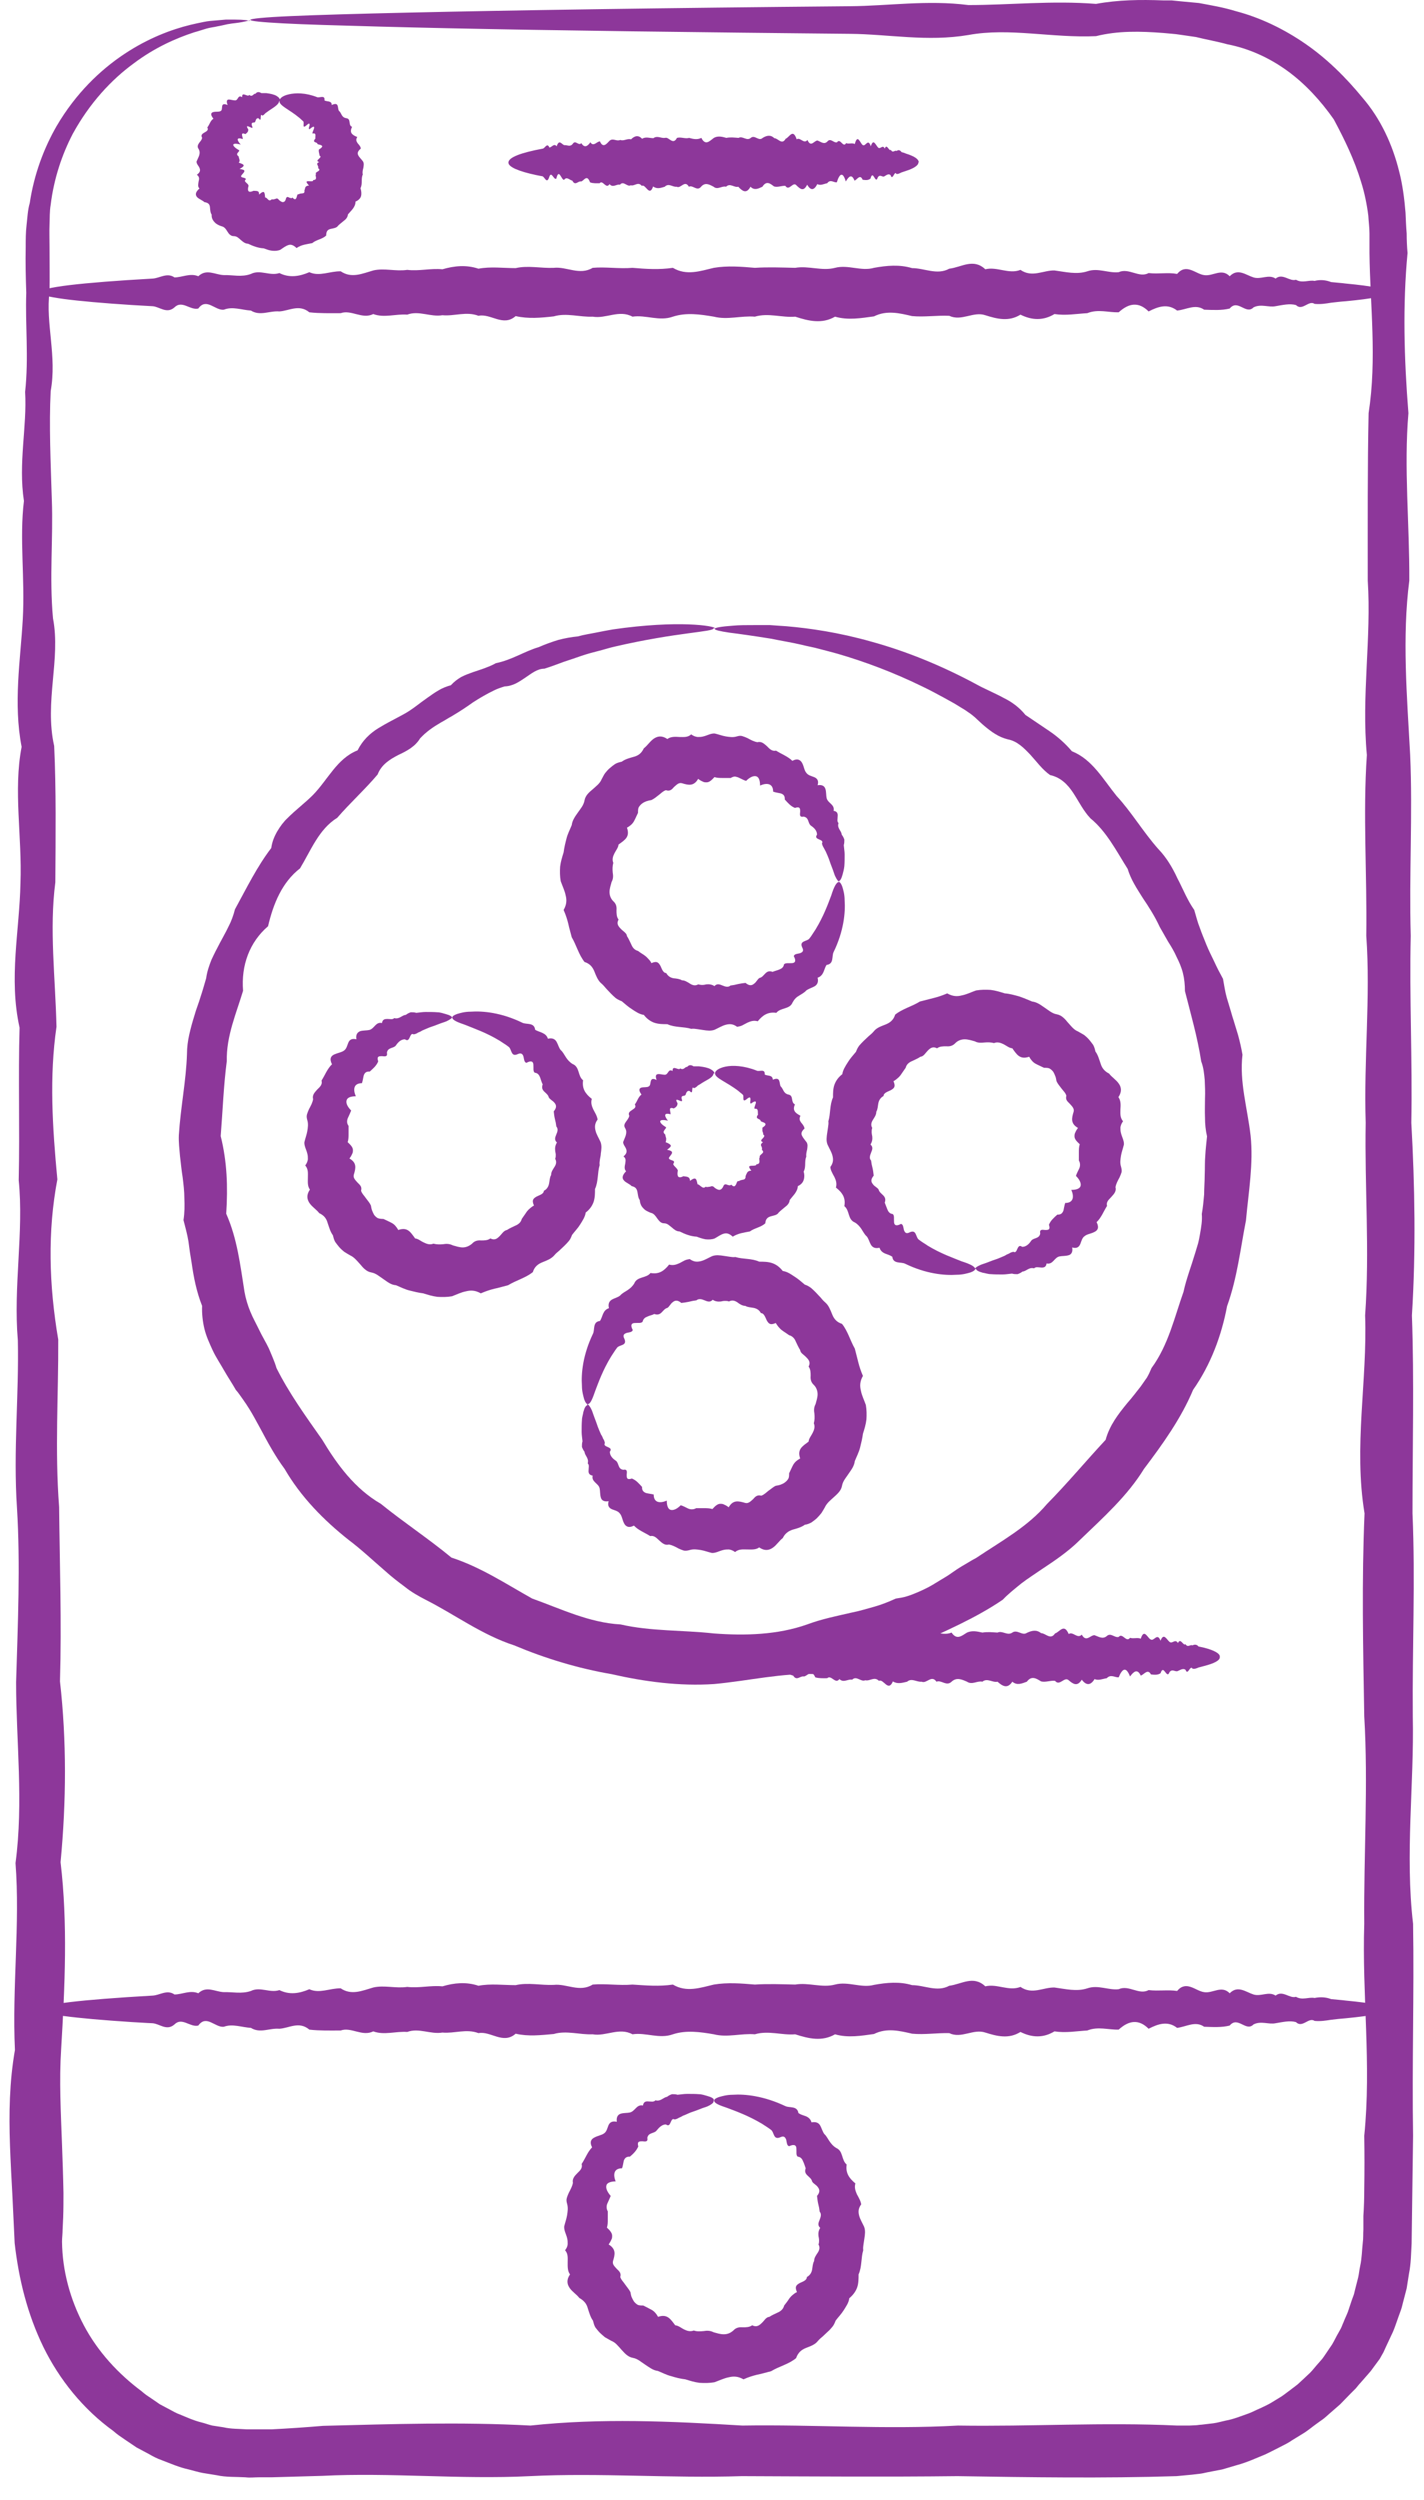
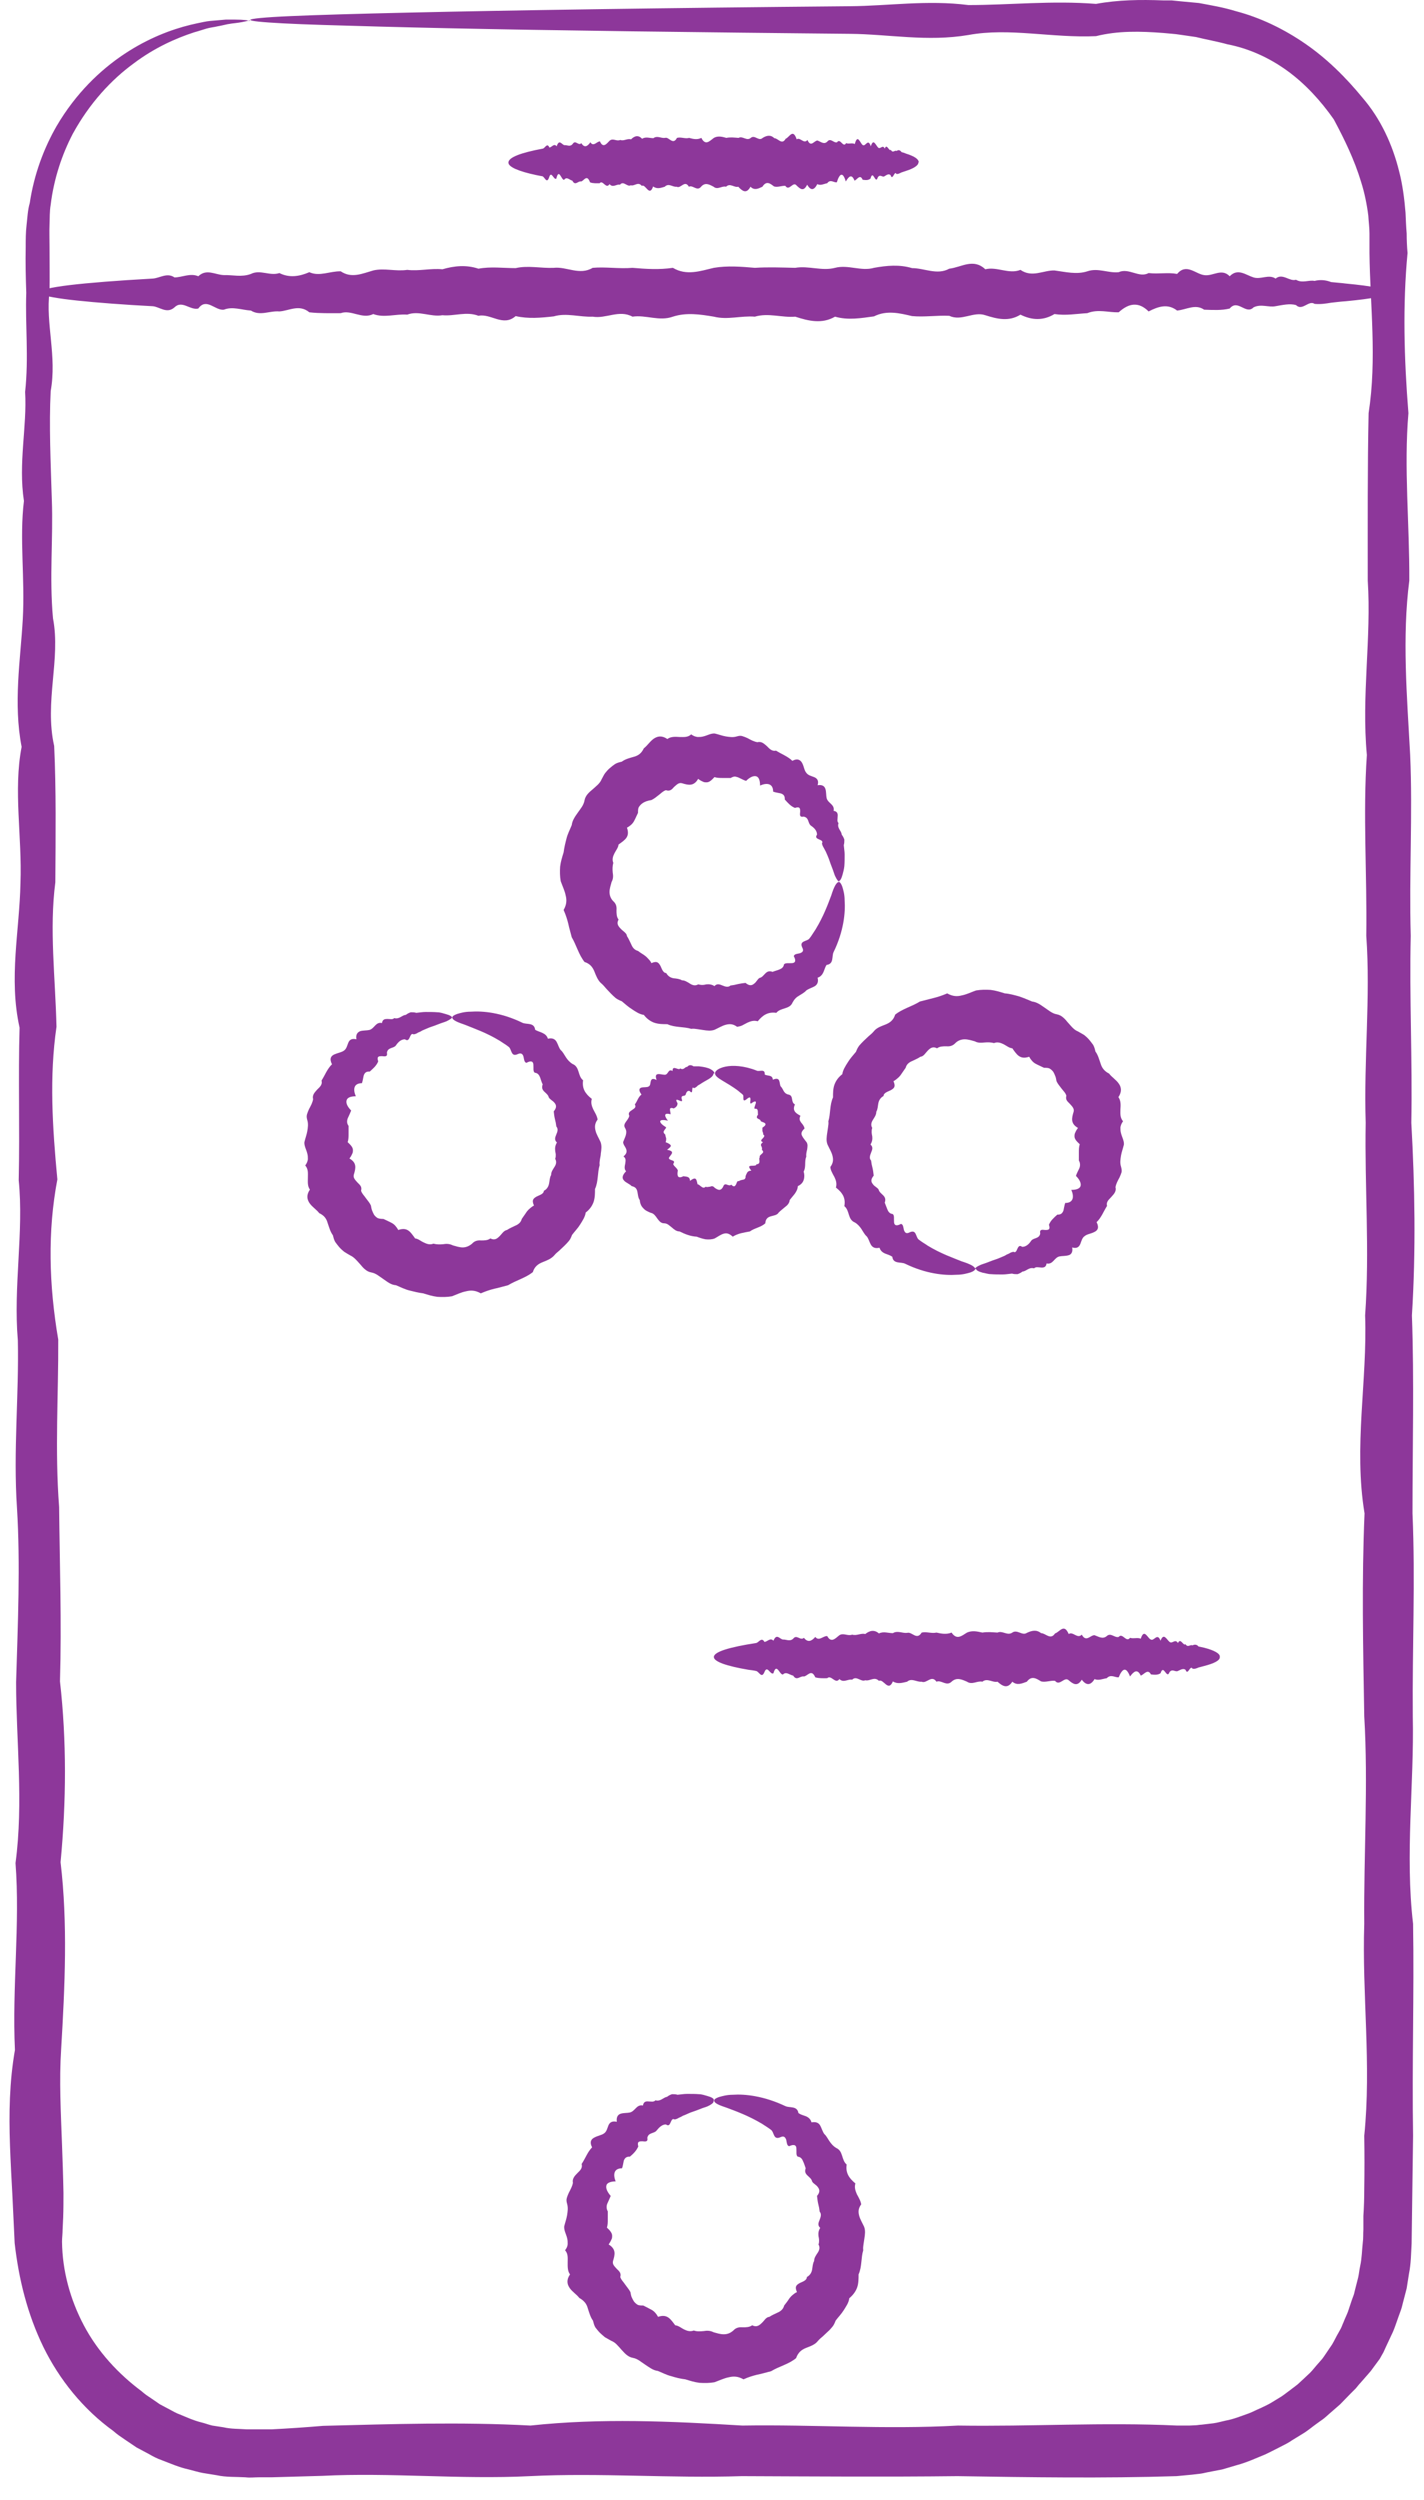
<svg xmlns="http://www.w3.org/2000/svg" width="49" height="86" viewBox="0 0 49 86" fill="none">
  <path d="M8.604 0.694C8.604 0.694 8.434 0.754 8.104 0.794C8.024 0.804 7.924 0.814 7.824 0.834C7.724 0.854 7.614 0.884 7.494 0.904C7.374 0.934 7.244 0.944 7.104 0.984C6.964 1.024 6.824 1.074 6.674 1.114C6.064 1.314 5.324 1.634 4.584 2.194C3.834 2.744 3.084 3.544 2.504 4.604C2.134 5.314 1.854 6.144 1.744 7.044C1.704 7.274 1.714 7.504 1.704 7.734C1.694 7.964 1.704 8.224 1.704 8.474C1.704 8.984 1.714 9.504 1.704 10.044C1.564 11.124 1.964 12.254 1.744 13.454C1.684 14.644 1.744 15.894 1.784 17.204C1.834 18.504 1.694 19.864 1.824 21.274C2.094 22.684 1.524 24.144 1.864 25.664C1.934 27.174 1.914 28.744 1.904 30.354C1.694 31.964 1.904 33.624 1.944 35.324C1.694 37.034 1.804 38.784 1.974 40.574C1.634 42.364 1.684 44.204 2.004 46.084C2.014 47.964 1.884 49.884 2.034 51.844C2.054 53.804 2.124 55.804 2.064 57.844C2.294 59.884 2.284 61.954 2.084 64.064C2.334 66.174 2.234 68.314 2.104 70.494C2.034 71.584 2.094 72.674 2.134 73.784C2.154 74.334 2.174 74.894 2.184 75.444C2.184 75.724 2.184 76.004 2.174 76.284L2.154 76.704C2.154 76.844 2.134 76.994 2.134 77.114C2.144 78.114 2.414 79.104 2.884 79.994C3.354 80.884 4.054 81.654 4.874 82.264C4.974 82.354 5.074 82.424 5.184 82.494L5.504 82.714L5.844 82.894C5.954 82.954 6.074 83.024 6.194 83.064C6.434 83.164 6.674 83.274 6.924 83.334C7.054 83.364 7.174 83.414 7.304 83.444L7.694 83.504C7.954 83.564 8.214 83.554 8.484 83.574C8.614 83.574 8.764 83.574 8.914 83.574H9.354C9.934 83.544 10.524 83.504 11.114 83.454C13.474 83.394 15.844 83.314 18.254 83.444C20.654 83.184 23.084 83.294 25.544 83.444C27.994 83.404 30.464 83.584 32.964 83.444C35.454 83.484 37.974 83.324 40.504 83.444H40.924L41.134 83.434C41.204 83.434 41.274 83.414 41.344 83.414L41.764 83.364C41.904 83.344 42.034 83.304 42.174 83.274C42.454 83.224 42.714 83.114 42.974 83.024C43.104 82.974 43.234 82.904 43.354 82.854C43.484 82.794 43.614 82.734 43.734 82.664L44.094 82.444C44.214 82.364 44.324 82.274 44.434 82.194L44.604 82.064C44.664 82.024 44.704 81.974 44.764 81.924L45.074 81.634C45.174 81.534 45.254 81.424 45.354 81.314L45.494 81.154C45.534 81.104 45.574 81.044 45.614 80.984L45.844 80.644C45.914 80.524 45.974 80.394 46.044 80.274L46.144 80.094C46.174 80.034 46.194 79.964 46.224 79.904C46.274 79.774 46.334 79.654 46.384 79.524L46.514 79.134L46.584 78.944C46.604 78.884 46.614 78.814 46.634 78.744L46.734 78.354C46.764 78.224 46.774 78.084 46.804 77.954C46.864 77.684 46.864 77.414 46.894 77.144C46.914 77.014 46.904 76.844 46.914 76.694V76.234C46.934 75.924 46.944 75.614 46.944 75.314C46.954 74.694 46.954 74.084 46.944 73.474C47.194 71.024 46.864 68.594 46.944 66.184C46.924 63.774 47.084 61.394 46.944 59.044C46.904 56.694 46.854 54.364 46.954 52.064C46.574 49.764 47.054 47.494 46.974 45.254C47.134 43.014 46.954 40.804 46.994 38.624C46.924 36.444 47.164 34.304 47.014 32.194C47.044 30.084 46.894 28.014 47.034 25.974C46.844 23.934 47.194 21.934 47.064 19.974C47.064 18.014 47.054 16.094 47.094 14.214C47.384 12.334 47.144 10.494 47.124 8.704C47.124 8.484 47.124 8.254 47.124 8.034C47.124 7.824 47.094 7.624 47.084 7.424C47.034 7.024 46.954 6.634 46.834 6.254C46.604 5.494 46.264 4.794 45.894 4.104C45.444 3.464 44.914 2.884 44.294 2.434C43.674 1.984 42.964 1.664 42.234 1.524C41.874 1.424 41.514 1.364 41.154 1.274C40.974 1.244 40.784 1.224 40.604 1.194C40.424 1.164 40.214 1.154 40.024 1.134C39.244 1.074 38.474 1.054 37.714 1.244C36.204 1.314 34.734 0.944 33.324 1.204C31.914 1.444 30.554 1.174 29.254 1.164C27.954 1.154 26.694 1.134 25.504 1.124C20.134 1.064 15.914 0.994 13.034 0.914C11.594 0.874 10.484 0.844 9.744 0.804C8.994 0.764 8.614 0.724 8.614 0.684C8.614 0.644 9.084 0.594 10.004 0.554C10.924 0.514 12.274 0.474 14.044 0.434C17.574 0.354 22.734 0.274 29.254 0.214C30.554 0.204 31.914 -0.006 33.324 0.174C34.734 0.174 36.194 0.014 37.714 0.134C38.474 -0.006 39.244 -0.016 40.024 0.014H40.314C40.414 0.024 40.504 0.034 40.614 0.044C40.824 0.064 41.044 0.084 41.254 0.104C41.684 0.184 42.104 0.254 42.524 0.384C43.364 0.604 44.174 0.994 44.914 1.504C45.654 2.014 46.304 2.654 46.894 3.374C47.504 4.084 47.914 4.964 48.144 5.894C48.264 6.354 48.324 6.834 48.364 7.314C48.374 7.554 48.384 7.794 48.404 8.034C48.404 8.254 48.414 8.484 48.434 8.704C48.264 10.494 48.314 12.334 48.464 14.214C48.304 16.094 48.504 18.014 48.494 19.974C48.244 21.934 48.414 23.934 48.524 25.974C48.614 28.014 48.484 30.084 48.544 32.194C48.494 34.304 48.604 36.444 48.564 38.624C48.684 40.804 48.724 43.014 48.584 45.254C48.664 47.494 48.604 49.764 48.604 52.064C48.704 54.364 48.594 56.694 48.614 59.044C48.664 61.394 48.344 63.784 48.624 66.184C48.664 68.584 48.584 71.014 48.624 73.474C48.604 74.704 48.594 75.944 48.574 77.184C48.554 77.524 48.554 77.874 48.484 78.214C48.454 78.384 48.434 78.554 48.404 78.724L48.274 79.224C48.254 79.304 48.234 79.394 48.204 79.474L48.114 79.724C48.054 79.884 48.004 80.054 47.934 80.214L47.714 80.684C47.674 80.764 47.644 80.844 47.604 80.924L47.474 81.154L47.164 81.574L46.824 81.964C46.764 82.024 46.714 82.094 46.654 82.164L46.474 82.344C46.354 82.464 46.234 82.594 46.114 82.714L45.724 83.054C45.654 83.114 45.594 83.174 45.524 83.224L45.314 83.374C45.174 83.474 45.044 83.584 44.894 83.684L44.454 83.954C44.314 84.054 44.154 84.124 44.004 84.204C43.844 84.284 43.694 84.364 43.544 84.434C43.224 84.564 42.904 84.714 42.564 84.804C42.394 84.854 42.234 84.904 42.054 84.954L41.534 85.054C41.444 85.074 41.364 85.094 41.274 85.104L41.014 85.134L40.484 85.184C37.954 85.264 35.444 85.224 32.944 85.184C30.454 85.214 27.974 85.194 25.524 85.184C23.074 85.264 20.644 85.064 18.234 85.184C15.824 85.304 13.444 85.054 11.094 85.174C10.504 85.194 9.914 85.204 9.334 85.224H8.894C8.744 85.224 8.614 85.244 8.444 85.224C8.114 85.204 7.784 85.224 7.464 85.154L6.974 85.074C6.814 85.044 6.654 84.994 6.494 84.954C6.174 84.884 5.874 84.754 5.564 84.634C5.414 84.584 5.264 84.504 5.124 84.424L4.694 84.194L4.294 83.924C4.164 83.834 4.024 83.744 3.904 83.634C2.864 82.884 2.044 81.864 1.494 80.744C0.944 79.614 0.644 78.404 0.504 77.164C0.494 77.004 0.494 76.874 0.484 76.734L0.464 76.314C0.454 76.034 0.434 75.754 0.424 75.474C0.394 74.924 0.364 74.364 0.344 73.814C0.304 72.714 0.324 71.614 0.514 70.524C0.414 68.344 0.694 66.204 0.534 64.094C0.814 61.984 0.554 59.914 0.554 57.874C0.614 55.834 0.704 53.834 0.584 51.874C0.454 49.914 0.654 47.994 0.614 46.114C0.454 44.234 0.824 42.394 0.644 40.604C0.684 38.814 0.624 37.064 0.674 35.354C0.294 33.654 0.674 31.994 0.704 30.384C0.764 28.774 0.454 27.204 0.744 25.694C0.454 24.184 0.704 22.714 0.784 21.304C0.864 19.894 0.664 18.534 0.824 17.234C0.624 15.934 0.934 14.684 0.864 13.484C0.994 12.294 0.864 11.154 0.904 10.074C0.884 9.534 0.874 9.014 0.884 8.504C0.884 8.244 0.884 8.004 0.914 7.744C0.944 7.484 0.954 7.224 1.024 6.984C1.174 5.984 1.514 5.094 1.944 4.344C2.604 3.214 3.454 2.404 4.284 1.854C5.114 1.304 5.904 1.014 6.554 0.854C6.714 0.814 6.874 0.784 7.014 0.754C7.154 0.724 7.294 0.714 7.424 0.704C7.554 0.694 7.664 0.684 7.774 0.674C7.884 0.674 7.974 0.674 8.064 0.674C8.404 0.674 8.574 0.704 8.574 0.724L8.604 0.694Z" fill="#8D379A" />
  <path d="M47.754 10.064C47.754 10.174 47.244 10.274 46.304 10.364C46.144 10.374 45.984 10.394 45.804 10.414C45.624 10.444 45.434 10.474 45.234 10.454C45.034 10.314 44.814 10.714 44.594 10.494C44.374 10.434 44.134 10.494 43.894 10.534C43.654 10.584 43.394 10.444 43.134 10.574C42.874 10.844 42.594 10.274 42.314 10.614C42.034 10.684 41.734 10.664 41.434 10.654C41.134 10.444 40.824 10.654 40.504 10.684C40.184 10.434 39.854 10.544 39.524 10.714C39.184 10.374 38.844 10.424 38.494 10.744C38.144 10.754 37.784 10.624 37.414 10.774C37.044 10.794 36.674 10.864 36.284 10.804C35.904 11.034 35.514 11.024 35.114 10.824C34.714 11.074 34.314 10.974 33.904 10.844C33.494 10.704 33.084 11.064 32.664 10.864C32.244 10.844 31.814 10.914 31.384 10.874C30.954 10.774 30.514 10.664 30.074 10.884C29.634 10.944 29.184 11.024 28.734 10.894C28.284 11.154 27.824 11.044 27.364 10.894C26.904 10.934 26.444 10.754 25.974 10.894C25.504 10.854 25.034 11.014 24.564 10.894C24.094 10.814 23.614 10.744 23.154 10.894C22.684 11.064 22.224 10.824 21.764 10.894C21.304 10.644 20.854 10.974 20.394 10.894C19.944 10.914 19.494 10.754 19.054 10.884C18.614 10.934 18.174 10.974 17.744 10.874C17.314 11.254 16.884 10.774 16.464 10.864C16.044 10.704 15.634 10.884 15.224 10.844C14.814 10.914 14.414 10.674 14.014 10.824C13.614 10.794 13.224 10.944 12.844 10.804C12.464 10.994 12.084 10.644 11.724 10.774C11.354 10.774 10.994 10.784 10.644 10.744C10.294 10.454 9.944 10.694 9.614 10.714C9.274 10.684 8.954 10.884 8.634 10.684C8.314 10.664 8.004 10.534 7.704 10.654C7.404 10.694 7.104 10.224 6.824 10.614C6.544 10.684 6.264 10.314 6.004 10.574C5.734 10.814 5.484 10.544 5.244 10.534C5.004 10.524 4.764 10.504 4.544 10.494C2.534 10.364 1.374 10.214 1.374 10.064C1.374 9.884 2.794 9.724 5.244 9.584C5.494 9.574 5.744 9.364 6.004 9.544C6.264 9.544 6.544 9.384 6.824 9.504C7.104 9.234 7.404 9.454 7.704 9.464C8.004 9.454 8.314 9.544 8.634 9.424C8.954 9.264 9.284 9.504 9.614 9.394C9.954 9.564 10.294 9.514 10.644 9.364C10.994 9.524 11.354 9.324 11.724 9.334C12.094 9.584 12.464 9.414 12.844 9.304C13.224 9.214 13.614 9.344 14.014 9.284C14.414 9.334 14.814 9.224 15.224 9.264C15.634 9.144 16.044 9.104 16.464 9.244C16.884 9.164 17.314 9.224 17.744 9.224C18.174 9.124 18.614 9.234 19.054 9.214C19.494 9.164 19.944 9.484 20.394 9.214C20.844 9.174 21.304 9.254 21.764 9.214C22.224 9.254 22.684 9.284 23.154 9.214C23.624 9.494 24.094 9.324 24.564 9.214C25.034 9.134 25.514 9.174 25.974 9.214C26.444 9.184 26.904 9.204 27.364 9.214C27.824 9.134 28.284 9.334 28.734 9.214C29.184 9.094 29.634 9.344 30.074 9.214C30.514 9.134 30.954 9.094 31.384 9.224C31.814 9.224 32.244 9.474 32.664 9.244C33.084 9.194 33.494 8.874 33.904 9.264C34.314 9.164 34.714 9.444 35.114 9.284C35.514 9.564 35.904 9.294 36.284 9.304C36.664 9.354 37.044 9.454 37.414 9.334C37.784 9.204 38.144 9.404 38.494 9.364C38.844 9.204 39.194 9.574 39.524 9.394C39.864 9.434 40.194 9.364 40.504 9.424C40.824 9.044 41.134 9.424 41.434 9.464C41.734 9.514 42.034 9.214 42.314 9.504C42.594 9.214 42.874 9.464 43.134 9.544C43.394 9.624 43.654 9.424 43.894 9.584C44.134 9.384 44.374 9.694 44.594 9.624C44.814 9.754 45.034 9.624 45.234 9.664C45.434 9.614 45.624 9.634 45.804 9.704C45.984 9.724 46.154 9.734 46.304 9.754C47.244 9.844 47.754 9.944 47.754 10.054V10.064Z" fill="#8D379A" />
-   <path d="M47.754 69.133C47.754 69.234 47.244 69.344 46.304 69.433C46.144 69.444 45.984 69.463 45.804 69.484C45.624 69.513 45.434 69.543 45.234 69.523C45.034 69.383 44.814 69.784 44.594 69.564C44.374 69.504 44.134 69.564 43.894 69.603C43.654 69.653 43.394 69.513 43.134 69.644C42.874 69.913 42.594 69.344 42.314 69.683C42.034 69.754 41.734 69.734 41.434 69.724C41.134 69.513 40.824 69.724 40.504 69.763C40.184 69.513 39.854 69.624 39.524 69.793C39.184 69.454 38.844 69.504 38.494 69.823C38.144 69.834 37.784 69.704 37.414 69.853C37.044 69.874 36.674 69.944 36.284 69.883C35.904 70.114 35.514 70.103 35.114 69.903C34.714 70.153 34.314 70.053 33.904 69.924C33.494 69.784 33.084 70.144 32.664 69.944C32.244 69.933 31.814 70.004 31.384 69.963C30.954 69.864 30.514 69.754 30.074 69.974C29.634 70.034 29.184 70.114 28.734 69.984C28.284 70.243 27.824 70.133 27.364 69.984C26.904 70.023 26.444 69.844 25.974 69.984C25.504 69.944 25.034 70.103 24.564 69.984C24.094 69.903 23.614 69.834 23.154 69.984C22.684 70.153 22.224 69.913 21.764 69.984C21.304 69.734 20.854 70.064 20.394 69.984C19.944 70.004 19.494 69.844 19.054 69.974C18.614 70.013 18.174 70.064 17.744 69.963C17.314 70.344 16.884 69.864 16.464 69.944C16.044 69.784 15.634 69.963 15.224 69.924C14.814 69.993 14.414 69.754 14.014 69.903C13.614 69.874 13.224 70.023 12.844 69.883C12.464 70.073 12.084 69.724 11.724 69.853C11.354 69.853 10.994 69.864 10.644 69.823C10.294 69.523 9.944 69.773 9.614 69.793C9.274 69.763 8.954 69.963 8.634 69.763C8.314 69.743 8.004 69.614 7.704 69.724C7.404 69.763 7.104 69.293 6.824 69.683C6.544 69.754 6.264 69.383 6.004 69.644C5.734 69.883 5.484 69.614 5.244 69.603C5.004 69.594 4.764 69.573 4.544 69.564C2.534 69.433 1.374 69.284 1.374 69.133C1.374 68.954 2.794 68.793 5.244 68.653C5.494 68.644 5.744 68.433 6.004 68.614C6.264 68.614 6.544 68.454 6.824 68.573C7.104 68.303 7.404 68.523 7.704 68.534C8.004 68.523 8.314 68.603 8.634 68.493C8.954 68.334 9.284 68.573 9.614 68.463C9.954 68.633 10.294 68.584 10.644 68.433C10.994 68.594 11.354 68.394 11.724 68.403C12.094 68.653 12.464 68.484 12.844 68.374C13.224 68.284 13.614 68.413 14.014 68.353C14.414 68.403 14.814 68.293 15.224 68.334C15.634 68.213 16.044 68.174 16.464 68.314C16.884 68.234 17.314 68.293 17.744 68.293C18.174 68.194 18.614 68.303 19.054 68.284C19.494 68.234 19.944 68.553 20.394 68.273C20.844 68.234 21.304 68.314 21.764 68.273C22.224 68.303 22.684 68.344 23.154 68.273C23.624 68.553 24.094 68.383 24.564 68.273C25.034 68.194 25.514 68.234 25.974 68.273C26.444 68.243 26.904 68.263 27.364 68.273C27.824 68.194 28.284 68.394 28.734 68.273C29.184 68.153 29.634 68.403 30.074 68.284C30.514 68.204 30.954 68.163 31.384 68.293C31.814 68.293 32.244 68.543 32.664 68.314C33.084 68.263 33.494 67.944 33.904 68.334C34.314 68.234 34.714 68.513 35.114 68.353C35.514 68.633 35.904 68.364 36.284 68.374C36.664 68.424 37.044 68.523 37.414 68.403C37.784 68.273 38.144 68.474 38.494 68.433C38.844 68.273 39.194 68.644 39.524 68.463C39.864 68.504 40.194 68.444 40.504 68.493C40.824 68.114 41.134 68.493 41.434 68.534C41.734 68.584 42.034 68.284 42.314 68.573C42.594 68.284 42.874 68.534 43.134 68.614C43.394 68.694 43.654 68.493 43.894 68.653C44.134 68.454 44.374 68.763 44.594 68.694C44.814 68.823 45.034 68.694 45.234 68.734C45.434 68.694 45.624 68.704 45.804 68.773C45.984 68.793 46.154 68.803 46.304 68.823C47.244 68.913 47.754 69.013 47.754 69.124V69.133Z" fill="#8D379A" />
  <path d="M24.554 72.294C24.554 72.344 24.474 72.404 24.344 72.464C24.274 72.494 24.184 72.514 24.094 72.554C23.994 72.594 23.884 72.634 23.764 72.674C23.684 72.704 23.594 72.754 23.504 72.784C23.454 72.814 23.414 72.834 23.364 72.854C23.314 72.884 23.274 72.904 23.214 72.914C23.054 72.824 23.104 73.224 22.914 73.084C22.784 73.084 22.684 73.184 22.594 73.294C22.514 73.404 22.314 73.354 22.274 73.544C22.304 73.694 22.204 73.674 22.104 73.664C22.004 73.664 21.914 73.664 21.964 73.844C21.894 73.994 21.794 74.094 21.674 74.194C21.544 74.184 21.494 74.254 21.464 74.334C21.444 74.424 21.434 74.514 21.404 74.594C21.114 74.594 21.094 74.814 21.184 75.044C20.994 75.044 20.874 75.104 20.864 75.194C20.844 75.284 20.894 75.404 21.014 75.544C20.984 75.624 20.944 75.704 20.904 75.794C20.884 75.834 20.874 75.884 20.874 75.924C20.874 75.974 20.884 76.024 20.914 76.074C20.914 76.164 20.914 76.264 20.914 76.354C20.914 76.444 20.914 76.544 20.884 76.634C20.994 76.734 21.064 76.824 21.064 76.914C21.064 76.964 21.064 77.004 21.034 77.054C21.014 77.104 20.984 77.154 20.944 77.214C21.204 77.374 21.164 77.554 21.094 77.784C21.064 77.904 21.154 77.974 21.224 78.054C21.304 78.134 21.384 78.194 21.344 78.334C21.374 78.434 21.454 78.504 21.514 78.594C21.574 78.684 21.644 78.754 21.694 78.854C21.704 78.914 21.714 78.974 21.734 79.024C21.754 79.074 21.784 79.124 21.814 79.174C21.844 79.214 21.884 79.254 21.934 79.284C21.984 79.314 22.054 79.314 22.134 79.314C22.234 79.364 22.334 79.414 22.424 79.464C22.514 79.514 22.584 79.594 22.644 79.704C22.964 79.594 23.074 79.784 23.234 79.994C23.344 80.004 23.434 80.084 23.534 80.134C23.634 80.184 23.744 80.224 23.874 80.174C23.984 80.214 24.094 80.204 24.214 80.194C24.324 80.174 24.434 80.174 24.554 80.234C24.664 80.264 24.784 80.304 24.904 80.304C25.024 80.304 25.134 80.264 25.234 80.174C25.324 80.074 25.434 80.054 25.554 80.064C25.674 80.064 25.784 80.064 25.884 79.994C26.034 80.074 26.134 79.994 26.214 79.914C26.304 79.834 26.354 79.714 26.474 79.704C26.564 79.644 26.664 79.604 26.764 79.554C26.864 79.514 26.954 79.434 26.984 79.314L27.084 79.184C27.084 79.184 27.144 79.094 27.174 79.054C27.204 79.014 27.244 78.974 27.284 78.944C27.324 78.914 27.364 78.874 27.424 78.854C27.334 78.654 27.414 78.604 27.514 78.544C27.614 78.494 27.764 78.454 27.764 78.334C27.874 78.274 27.924 78.184 27.944 78.084C27.964 77.974 27.964 77.874 28.014 77.784C28.014 77.674 28.074 77.594 28.134 77.504C28.194 77.414 28.224 77.314 28.164 77.214C28.184 77.164 28.184 77.114 28.184 77.074C28.184 77.024 28.174 76.974 28.164 76.924C28.154 76.824 28.164 76.734 28.224 76.644C28.124 76.554 28.164 76.464 28.204 76.364C28.244 76.264 28.274 76.164 28.204 76.084L28.184 75.944L28.154 75.814C28.134 75.724 28.124 75.634 28.114 75.544C28.224 75.414 28.204 75.324 28.144 75.244C28.094 75.164 27.984 75.124 27.944 75.044C27.904 74.864 27.634 74.834 27.724 74.594C27.694 74.514 27.674 74.434 27.634 74.354C27.604 74.274 27.554 74.204 27.454 74.194C27.384 74.154 27.414 74.024 27.404 73.914C27.404 73.814 27.344 73.744 27.154 73.834C27.074 73.814 27.074 73.704 27.054 73.614C27.024 73.534 26.984 73.464 26.854 73.524C26.604 73.634 26.644 73.354 26.534 73.274C26.434 73.194 26.324 73.134 26.224 73.064C25.754 72.784 25.334 72.634 25.044 72.524C24.744 72.424 24.574 72.354 24.574 72.264C24.574 72.224 24.624 72.184 24.734 72.144C24.844 72.114 25.004 72.064 25.214 72.064C25.634 72.034 26.284 72.104 27.024 72.454C27.164 72.524 27.434 72.434 27.474 72.694C27.544 72.744 27.644 72.774 27.734 72.804C27.824 72.844 27.894 72.904 27.924 73.014C28.084 72.984 28.174 73.034 28.224 73.124C28.274 73.214 28.304 73.334 28.364 73.414C28.444 73.484 28.484 73.584 28.544 73.664C28.604 73.754 28.674 73.834 28.774 73.894C29.024 74.004 28.944 74.304 29.134 74.464C29.094 74.744 29.204 74.924 29.434 75.114C29.394 75.254 29.434 75.364 29.484 75.484C29.514 75.534 29.544 75.594 29.574 75.654C29.604 75.714 29.624 75.774 29.634 75.834C29.524 75.984 29.534 76.104 29.564 76.224C29.594 76.344 29.674 76.474 29.734 76.604C29.784 76.734 29.764 76.874 29.744 77.004C29.734 77.074 29.724 77.144 29.714 77.204C29.704 77.274 29.694 77.334 29.704 77.414C29.624 77.674 29.664 77.974 29.544 78.244C29.544 78.394 29.544 78.554 29.494 78.694C29.444 78.834 29.354 78.954 29.224 79.064C29.204 79.224 29.114 79.344 29.034 79.474C28.954 79.604 28.844 79.714 28.754 79.834C28.724 79.914 28.694 79.984 28.644 80.044C28.594 80.104 28.544 80.164 28.484 80.214L28.314 80.374C28.254 80.424 28.194 80.474 28.144 80.534C28.044 80.664 27.884 80.714 27.734 80.774C27.584 80.834 27.464 80.924 27.394 81.124C27.144 81.334 26.814 81.404 26.534 81.574C26.374 81.614 26.214 81.664 26.054 81.694C25.894 81.734 25.734 81.784 25.584 81.854C25.394 81.744 25.234 81.744 25.074 81.784C24.914 81.814 24.754 81.894 24.584 81.954C24.414 81.984 24.244 81.984 24.074 81.974C23.904 81.954 23.744 81.904 23.584 81.854C23.414 81.834 23.254 81.794 23.094 81.744C22.934 81.704 22.784 81.624 22.634 81.564C22.464 81.544 22.334 81.434 22.194 81.344C22.054 81.254 21.944 81.144 21.774 81.114C21.604 81.084 21.494 80.954 21.384 80.834C21.274 80.714 21.184 80.584 21.024 80.524C20.954 80.484 20.884 80.444 20.814 80.404C20.754 80.354 20.694 80.304 20.634 80.244C20.574 80.184 20.534 80.124 20.484 80.064C20.444 79.994 20.424 79.914 20.404 79.834C20.314 79.714 20.274 79.554 20.224 79.404C20.184 79.254 20.094 79.144 19.934 79.054C19.844 78.934 19.694 78.844 19.604 78.714C19.514 78.584 19.484 78.434 19.614 78.244C19.524 78.124 19.534 77.964 19.534 77.824C19.534 77.684 19.554 77.534 19.444 77.414C19.504 77.334 19.534 77.264 19.534 77.194C19.534 77.124 19.534 77.064 19.514 76.994C19.484 76.864 19.404 76.734 19.414 76.594C19.444 76.464 19.494 76.334 19.514 76.204C19.534 76.074 19.554 75.954 19.514 75.814C19.494 75.744 19.484 75.684 19.504 75.614C19.524 75.554 19.544 75.494 19.574 75.434C19.634 75.314 19.694 75.214 19.714 75.094C19.684 74.954 19.774 74.854 19.864 74.764C19.954 74.674 20.054 74.594 20.014 74.444C20.144 74.254 20.214 74.034 20.374 73.874C20.274 73.674 20.354 73.584 20.454 73.534C20.564 73.474 20.704 73.454 20.784 73.394C20.874 73.334 20.894 73.224 20.934 73.124C20.974 73.024 21.054 72.954 21.224 72.994C21.204 72.824 21.264 72.744 21.364 72.714C21.464 72.684 21.584 72.694 21.674 72.674C21.854 72.634 21.904 72.384 22.124 72.434C22.144 72.304 22.224 72.284 22.314 72.294C22.404 72.294 22.494 72.324 22.554 72.254C22.734 72.304 22.824 72.154 22.954 72.134C23.004 72.094 23.064 72.064 23.124 72.044C23.184 72.044 23.254 72.044 23.314 72.064C23.434 72.054 23.534 72.034 23.644 72.034C23.794 72.034 23.934 72.034 24.044 72.044C24.154 72.044 24.254 72.084 24.334 72.104C24.484 72.144 24.564 72.194 24.564 72.244L24.554 72.294Z" fill="#8D379A" />
-   <path d="M9.604 3.474C9.604 3.584 9.454 3.674 9.244 3.814C9.214 3.834 9.174 3.864 9.134 3.894C9.094 3.934 9.064 3.974 9.024 3.974C8.924 3.864 9.024 4.244 8.904 4.074C8.834 4.044 8.804 4.114 8.784 4.184C8.764 4.254 8.634 4.164 8.664 4.314C8.724 4.444 8.664 4.394 8.584 4.364C8.514 4.334 8.454 4.314 8.544 4.454C8.544 4.544 8.494 4.574 8.444 4.614C8.244 4.524 8.364 4.724 8.354 4.784C8.114 4.704 8.154 4.834 8.284 4.974C7.944 4.884 7.954 5.014 8.234 5.174C8.234 5.204 8.194 5.234 8.174 5.264C8.154 5.294 8.144 5.334 8.214 5.384C8.214 5.454 8.284 5.524 8.214 5.594C8.324 5.634 8.384 5.654 8.384 5.694C8.384 5.724 8.334 5.764 8.244 5.814C8.494 5.844 8.414 5.904 8.314 6.024C8.264 6.084 8.324 6.104 8.384 6.114C8.444 6.134 8.494 6.144 8.424 6.214C8.444 6.294 8.544 6.314 8.554 6.394C8.534 6.454 8.524 6.524 8.544 6.564C8.564 6.604 8.614 6.614 8.724 6.564C8.824 6.574 8.924 6.544 8.914 6.694C9.114 6.514 9.104 6.634 9.124 6.794C9.164 6.794 9.194 6.834 9.224 6.864C9.254 6.894 9.294 6.914 9.354 6.854C9.394 6.874 9.434 6.854 9.474 6.844C9.514 6.824 9.554 6.814 9.594 6.874C9.634 6.914 9.684 6.944 9.724 6.954C9.764 6.954 9.814 6.934 9.834 6.854C9.854 6.764 9.894 6.764 9.944 6.794C9.994 6.814 10.044 6.834 10.064 6.794C10.144 6.894 10.184 6.854 10.204 6.794C10.224 6.744 10.224 6.664 10.284 6.684C10.334 6.624 10.504 6.704 10.474 6.554C10.494 6.514 10.494 6.464 10.514 6.434C10.534 6.404 10.574 6.384 10.634 6.384C10.504 6.244 10.544 6.234 10.614 6.234C10.684 6.234 10.794 6.254 10.774 6.194C10.864 6.194 10.874 6.154 10.874 6.114C10.874 6.074 10.844 6.024 10.874 5.994C10.844 5.944 10.894 5.924 10.944 5.894C10.994 5.864 11.014 5.824 10.944 5.784C10.964 5.754 10.944 5.714 10.924 5.674C10.904 5.634 10.914 5.604 10.984 5.574C10.884 5.544 10.924 5.514 10.974 5.464C11.014 5.424 11.064 5.384 10.994 5.354C10.994 5.284 10.954 5.224 10.974 5.144C11.104 5.064 11.104 5.024 11.064 5.004C11.024 4.974 10.944 4.974 10.924 4.954C10.924 4.874 10.714 4.924 10.854 4.764C10.834 4.704 10.904 4.564 10.764 4.594C10.724 4.594 10.784 4.494 10.804 4.424C10.824 4.354 10.804 4.314 10.654 4.444C10.604 4.444 10.634 4.374 10.654 4.314C10.654 4.254 10.654 4.214 10.554 4.304C10.374 4.464 10.484 4.224 10.434 4.174C10.394 4.134 10.354 4.104 10.314 4.064C9.944 3.754 9.614 3.644 9.614 3.474C9.614 3.394 9.714 3.294 9.944 3.244C10.164 3.194 10.514 3.184 10.914 3.344C10.994 3.374 11.194 3.254 11.164 3.454C11.234 3.504 11.424 3.454 11.414 3.614C11.684 3.484 11.604 3.734 11.664 3.814C11.754 3.884 11.744 4.034 11.904 4.064C12.104 4.084 11.964 4.304 12.114 4.364C12.024 4.554 12.094 4.634 12.294 4.714C12.234 4.804 12.264 4.864 12.304 4.924C12.354 4.984 12.414 5.044 12.414 5.114C12.304 5.204 12.294 5.274 12.324 5.334C12.354 5.404 12.424 5.464 12.484 5.544C12.534 5.614 12.514 5.694 12.504 5.774C12.484 5.844 12.464 5.924 12.484 6.004C12.414 6.144 12.484 6.324 12.404 6.474C12.434 6.564 12.444 6.664 12.424 6.744C12.404 6.824 12.334 6.894 12.234 6.934C12.234 7.124 12.084 7.244 11.974 7.374C11.964 7.474 11.904 7.544 11.834 7.594C11.764 7.654 11.694 7.704 11.634 7.764C11.584 7.844 11.474 7.854 11.384 7.874C11.294 7.894 11.224 7.934 11.224 8.104C11.084 8.234 10.884 8.244 10.744 8.364C10.554 8.404 10.374 8.414 10.204 8.534C10.084 8.414 9.994 8.404 9.914 8.434C9.824 8.464 9.734 8.534 9.644 8.594C9.544 8.634 9.454 8.634 9.354 8.624C9.254 8.614 9.164 8.574 9.074 8.544C8.884 8.534 8.704 8.464 8.534 8.384C8.434 8.384 8.354 8.314 8.284 8.254C8.214 8.194 8.154 8.124 8.044 8.124C7.934 8.124 7.874 8.044 7.824 7.964C7.774 7.884 7.724 7.804 7.624 7.784C7.534 7.754 7.444 7.714 7.384 7.644C7.324 7.584 7.274 7.494 7.284 7.384C7.234 7.314 7.234 7.214 7.224 7.124C7.214 7.034 7.174 6.974 7.034 6.954C6.974 6.894 6.854 6.854 6.784 6.784C6.724 6.714 6.704 6.624 6.864 6.484C6.794 6.424 6.824 6.324 6.834 6.244C6.854 6.164 6.874 6.084 6.774 6.014C6.904 5.914 6.894 5.854 6.864 5.774C6.834 5.704 6.754 5.634 6.764 5.554C6.824 5.404 6.924 5.284 6.834 5.124C6.774 5.044 6.814 4.974 6.854 4.914C6.904 4.854 6.954 4.794 6.954 4.734C6.894 4.644 6.974 4.594 7.044 4.554C7.114 4.514 7.184 4.474 7.134 4.384C7.214 4.284 7.234 4.154 7.344 4.084C7.224 3.934 7.264 3.874 7.344 3.854C7.424 3.834 7.534 3.854 7.584 3.824C7.644 3.804 7.634 3.724 7.644 3.654C7.654 3.594 7.694 3.554 7.834 3.614C7.774 3.474 7.814 3.424 7.874 3.424C7.934 3.424 8.024 3.454 8.084 3.454C8.204 3.464 8.174 3.244 8.334 3.344C8.314 3.124 8.534 3.364 8.574 3.264C8.694 3.354 8.714 3.214 8.794 3.224C8.844 3.154 8.914 3.154 8.994 3.204C9.054 3.204 9.114 3.204 9.164 3.204C9.324 3.224 9.444 3.254 9.524 3.304C9.604 3.354 9.634 3.404 9.634 3.454L9.604 3.474Z" fill="#8D379A" />
  <path d="M31.604 5.584C31.604 5.694 31.444 5.794 31.164 5.884C31.114 5.904 31.064 5.914 31.014 5.934C30.954 5.964 30.904 5.994 30.844 5.984C30.784 5.844 30.714 6.244 30.644 6.024C30.574 5.964 30.504 6.024 30.434 6.064C30.364 6.114 30.284 5.974 30.204 6.104C30.124 6.374 30.044 5.804 29.954 6.144C29.864 6.214 29.774 6.194 29.684 6.184C29.594 5.974 29.494 6.184 29.404 6.214C29.304 5.964 29.204 6.074 29.104 6.244C29.004 5.904 28.894 5.954 28.794 6.274C28.684 6.284 28.574 6.154 28.464 6.304C28.354 6.324 28.234 6.394 28.124 6.334C28.004 6.564 27.894 6.554 27.774 6.354C27.654 6.604 27.534 6.504 27.404 6.374C27.284 6.234 27.154 6.594 27.024 6.394C26.894 6.384 26.764 6.454 26.634 6.414C26.504 6.314 26.374 6.204 26.234 6.424C26.104 6.484 25.964 6.564 25.824 6.424C25.684 6.684 25.544 6.574 25.404 6.424C25.264 6.464 25.124 6.284 24.984 6.424C24.844 6.384 24.694 6.544 24.554 6.424C24.404 6.344 24.264 6.264 24.124 6.424C23.984 6.594 23.844 6.354 23.704 6.424C23.564 6.174 23.424 6.504 23.284 6.424C23.144 6.444 23.014 6.284 22.874 6.424C22.744 6.464 22.604 6.514 22.474 6.414C22.344 6.794 22.214 6.314 22.084 6.394C21.954 6.234 21.834 6.414 21.704 6.374C21.584 6.444 21.454 6.204 21.334 6.354C21.214 6.324 21.094 6.474 20.974 6.334C20.854 6.524 20.744 6.174 20.634 6.304C20.524 6.304 20.414 6.314 20.304 6.274C20.194 5.974 20.094 6.224 19.994 6.244C19.894 6.214 19.794 6.414 19.694 6.214C19.594 6.194 19.504 6.064 19.414 6.184C19.324 6.224 19.234 5.754 19.144 6.144C19.054 6.214 18.974 5.844 18.894 6.104C18.814 6.344 18.734 6.074 18.664 6.064C18.594 6.054 18.514 6.034 18.454 6.024C17.844 5.894 17.494 5.744 17.494 5.594C17.494 5.414 17.924 5.254 18.674 5.114C18.754 5.104 18.824 4.894 18.904 5.074C18.984 5.074 19.064 4.914 19.154 5.034C19.244 4.764 19.334 4.984 19.424 4.994C19.514 4.984 19.614 5.064 19.704 4.954C19.804 4.794 19.904 5.034 20.004 4.924C20.104 5.094 20.214 5.044 20.314 4.894C20.424 5.064 20.534 4.864 20.644 4.864C20.754 5.114 20.874 4.944 20.984 4.834C21.104 4.744 21.214 4.874 21.344 4.814C21.464 4.864 21.584 4.754 21.714 4.794C21.834 4.674 21.964 4.634 22.094 4.774C22.224 4.694 22.354 4.754 22.484 4.754C22.614 4.654 22.744 4.764 22.884 4.744C23.014 4.694 23.154 5.014 23.294 4.744C23.434 4.704 23.574 4.784 23.714 4.744C23.854 4.784 23.994 4.814 24.134 4.744C24.274 5.024 24.414 4.854 24.564 4.744C24.704 4.664 24.854 4.704 24.994 4.744C25.134 4.714 25.274 4.734 25.414 4.744C25.554 4.664 25.694 4.864 25.834 4.744C25.974 4.624 26.104 4.874 26.244 4.744C26.374 4.664 26.514 4.624 26.644 4.754C26.774 4.754 26.904 5.004 27.034 4.774C27.164 4.724 27.284 4.404 27.414 4.794C27.534 4.704 27.664 4.974 27.784 4.814C27.904 5.094 28.024 4.824 28.134 4.834C28.254 4.884 28.364 4.984 28.474 4.864C28.584 4.734 28.694 4.934 28.804 4.894C28.914 4.734 29.014 5.104 29.114 4.924C29.214 4.964 29.314 4.904 29.414 4.954C29.514 4.574 29.604 4.954 29.694 4.994C29.784 5.044 29.874 4.744 29.964 5.034C30.054 4.744 30.134 4.994 30.214 5.074C30.294 5.154 30.374 4.954 30.444 5.114C30.514 4.914 30.594 5.224 30.654 5.154C30.724 5.284 30.784 5.154 30.854 5.194C30.914 5.144 30.974 5.164 31.024 5.234C31.074 5.244 31.134 5.264 31.174 5.284C31.464 5.374 31.614 5.474 31.614 5.584H31.604Z" fill="#8D379A" />
-   <path d="M24.554 21.614C24.554 21.744 23.314 21.744 21.154 22.244C20.974 22.284 20.794 22.344 20.594 22.394C20.404 22.444 20.204 22.494 20.004 22.564C19.804 22.634 19.594 22.704 19.384 22.774C19.174 22.854 18.954 22.934 18.734 23.004C18.484 23.004 18.284 23.174 18.074 23.314C17.864 23.454 17.654 23.604 17.364 23.614C17.234 23.654 17.114 23.694 16.994 23.754C16.874 23.814 16.754 23.874 16.634 23.944C16.514 24.014 16.394 24.084 16.274 24.164C16.164 24.244 16.044 24.324 15.924 24.404C15.804 24.484 15.684 24.554 15.554 24.634C15.424 24.704 15.304 24.784 15.174 24.854C14.914 25.004 14.664 25.174 14.454 25.404C14.284 25.684 14.004 25.834 13.704 25.974C13.414 26.124 13.124 26.304 12.994 26.644C12.564 27.154 12.064 27.604 11.604 28.134C10.974 28.524 10.704 29.244 10.324 29.874C9.704 30.354 9.404 31.094 9.224 31.864C8.584 32.414 8.294 33.214 8.364 34.084C8.134 34.854 7.784 35.644 7.804 36.504C7.694 37.344 7.664 38.204 7.594 39.084C7.814 39.964 7.844 40.824 7.784 41.754C8.164 42.614 8.264 43.504 8.414 44.444C8.454 44.674 8.524 44.904 8.614 45.124C8.704 45.344 8.824 45.554 8.924 45.764C9.024 45.974 9.154 46.184 9.254 46.394C9.344 46.614 9.444 46.824 9.514 47.064C9.944 47.924 10.514 48.714 11.084 49.524C11.594 50.374 12.204 51.214 13.104 51.734C13.894 52.374 14.734 52.924 15.534 53.584C16.544 53.914 17.384 54.474 18.314 54.994C19.294 55.344 20.274 55.824 21.354 55.884C22.404 56.124 23.484 56.074 24.564 56.194C25.644 56.274 26.754 56.244 27.774 55.884C28.284 55.694 28.794 55.594 29.314 55.474C29.574 55.424 29.824 55.344 30.084 55.274C30.334 55.204 30.584 55.104 30.824 54.994C30.954 54.974 31.094 54.954 31.214 54.914C31.344 54.874 31.464 54.824 31.584 54.774C31.704 54.724 31.824 54.664 31.944 54.604C32.054 54.544 32.174 54.474 32.284 54.404L32.614 54.204L32.934 53.984C33.044 53.914 33.154 53.844 33.264 53.784C33.374 53.714 33.484 53.654 33.594 53.594C34.444 53.024 35.364 52.524 36.024 51.744C36.734 51.024 37.364 50.264 38.044 49.534C38.184 49.024 38.484 48.644 38.794 48.264C38.954 48.084 39.104 47.884 39.254 47.694C39.324 47.594 39.394 47.494 39.464 47.394C39.524 47.294 39.574 47.184 39.624 47.064C40.204 46.274 40.414 45.314 40.724 44.444C40.824 43.984 40.994 43.554 41.124 43.114C41.154 43.004 41.194 42.894 41.224 42.784C41.254 42.674 41.274 42.554 41.294 42.444C41.334 42.214 41.374 41.994 41.354 41.764C41.394 41.544 41.414 41.314 41.434 41.094C41.434 40.874 41.454 40.644 41.454 40.424C41.464 40.204 41.454 39.974 41.474 39.754C41.484 39.534 41.514 39.314 41.534 39.094C41.484 38.874 41.464 38.664 41.464 38.444C41.454 38.224 41.464 38.014 41.464 37.794C41.474 37.574 41.464 37.364 41.454 37.144C41.434 36.934 41.414 36.724 41.334 36.514C41.204 35.674 40.974 34.884 40.774 34.094C40.774 33.884 40.754 33.674 40.704 33.474C40.654 33.274 40.574 33.094 40.484 32.914C40.404 32.734 40.304 32.564 40.194 32.394C40.094 32.224 40.004 32.054 39.904 31.884C39.744 31.534 39.534 31.204 39.324 30.894C39.124 30.574 38.914 30.264 38.804 29.894C38.414 29.274 38.074 28.604 37.524 28.154C37.284 27.904 37.124 27.574 36.934 27.284C36.744 26.994 36.504 26.744 36.134 26.664C35.864 26.474 35.674 26.204 35.454 25.964C35.234 25.734 35.004 25.494 34.674 25.434C34.354 25.354 34.114 25.174 33.884 24.984C33.774 24.894 33.664 24.784 33.554 24.684C33.444 24.584 33.324 24.504 33.204 24.424C33.084 24.354 32.964 24.274 32.844 24.204C32.724 24.134 32.604 24.074 32.484 24.004C32.244 23.874 32.004 23.744 31.774 23.634C30.714 23.114 29.724 22.754 28.834 22.494C28.614 22.434 28.394 22.374 28.194 22.324C27.984 22.264 27.784 22.234 27.594 22.184C27.214 22.094 26.864 22.044 26.544 21.974C25.914 21.874 25.424 21.804 25.094 21.764C24.764 21.714 24.594 21.674 24.594 21.634C24.594 21.594 24.804 21.554 25.224 21.524C25.434 21.504 25.694 21.504 25.994 21.504C26.144 21.504 26.314 21.504 26.494 21.504C26.674 21.514 26.864 21.534 27.064 21.544C27.864 21.614 28.854 21.754 29.984 22.074C31.114 22.384 32.374 22.874 33.694 23.594C33.824 23.664 33.964 23.724 34.104 23.794C34.244 23.864 34.384 23.924 34.524 24.004C34.814 24.144 35.074 24.334 35.284 24.594C35.554 24.774 35.834 24.964 36.114 25.154C36.394 25.344 36.654 25.574 36.884 25.844C37.584 26.124 37.954 26.804 38.424 27.384C38.934 27.934 39.324 28.604 39.854 29.204C40.134 29.494 40.344 29.844 40.514 30.214C40.704 30.574 40.854 30.964 41.094 31.304C41.154 31.504 41.204 31.714 41.284 31.914C41.354 32.114 41.434 32.304 41.514 32.504C41.594 32.704 41.694 32.894 41.784 33.084C41.874 33.284 41.974 33.474 42.084 33.674C42.124 33.894 42.154 34.114 42.214 34.324C42.274 34.534 42.344 34.744 42.404 34.964C42.474 35.174 42.534 35.394 42.604 35.614C42.664 35.834 42.714 36.054 42.754 36.284C42.644 37.224 42.924 38.114 43.034 39.074C43.134 40.034 42.964 40.994 42.874 41.984C42.684 42.954 42.574 43.964 42.224 44.934C42.034 45.944 41.664 46.944 41.054 47.814C40.644 48.794 40.014 49.674 39.364 50.534C38.794 51.464 37.964 52.204 37.164 52.974C36.774 53.364 36.304 53.684 35.834 53.994C35.604 54.154 35.364 54.304 35.144 54.474C34.924 54.654 34.704 54.824 34.504 55.034C33.564 55.674 32.504 56.124 31.454 56.604C30.364 57.004 29.244 57.294 28.104 57.594C26.904 57.544 25.774 57.824 24.574 57.934C23.384 58.014 22.184 57.854 21.044 57.594C19.884 57.394 18.764 57.054 17.694 56.604C16.584 56.244 15.654 55.544 14.644 55.034C14.394 54.904 14.144 54.764 13.924 54.584C13.694 54.414 13.474 54.244 13.264 54.054C12.834 53.684 12.434 53.304 11.994 52.974C11.124 52.284 10.344 51.484 9.794 50.534C9.474 50.104 9.214 49.624 8.964 49.154C8.834 48.924 8.714 48.684 8.574 48.464C8.504 48.354 8.434 48.244 8.354 48.134C8.274 48.024 8.204 47.914 8.114 47.814C7.984 47.584 7.834 47.364 7.704 47.134C7.574 46.904 7.424 46.684 7.314 46.444C7.204 46.204 7.094 45.964 7.034 45.714C6.974 45.464 6.944 45.194 6.954 44.924C6.764 44.444 6.664 43.944 6.594 43.444C6.574 43.324 6.554 43.194 6.534 43.074C6.514 42.954 6.504 42.824 6.484 42.704C6.444 42.454 6.374 42.214 6.314 41.974C6.354 41.714 6.354 41.474 6.344 41.224C6.344 40.984 6.314 40.734 6.284 40.494C6.244 40.254 6.224 40.014 6.194 39.774C6.174 39.534 6.144 39.294 6.154 39.054C6.214 38.094 6.404 37.184 6.434 36.264C6.434 36.034 6.464 35.804 6.514 35.584C6.564 35.364 6.624 35.144 6.694 34.924C6.754 34.704 6.844 34.494 6.904 34.284C6.974 34.074 7.034 33.864 7.094 33.654C7.124 33.434 7.194 33.224 7.274 33.024C7.364 32.824 7.464 32.634 7.564 32.444C7.664 32.254 7.774 32.064 7.864 31.874C7.964 31.684 8.034 31.484 8.084 31.284C8.484 30.554 8.844 29.814 9.334 29.174C9.364 28.954 9.444 28.764 9.544 28.594C9.644 28.424 9.764 28.264 9.904 28.134C10.184 27.854 10.494 27.624 10.764 27.354C11.284 26.824 11.594 26.094 12.304 25.814C12.474 25.474 12.724 25.234 13.014 25.054C13.304 24.874 13.614 24.724 13.904 24.564C14.194 24.404 14.434 24.194 14.694 24.014C14.824 23.924 14.944 23.834 15.084 23.754C15.214 23.674 15.364 23.614 15.514 23.574C15.624 23.454 15.744 23.364 15.864 23.294C15.994 23.224 16.134 23.174 16.274 23.124C16.414 23.074 16.554 23.034 16.684 22.984C16.814 22.934 16.944 22.884 17.064 22.814C17.614 22.704 18.054 22.404 18.534 22.264C18.764 22.164 18.984 22.084 19.214 22.014C19.444 21.954 19.664 21.914 19.884 21.894C20.094 21.834 20.304 21.804 20.504 21.764C20.704 21.724 20.904 21.684 21.084 21.654C23.354 21.324 24.604 21.534 24.604 21.614H24.554Z" fill="#8D379A" />
  <path d="M15.574 34.964C15.574 35.014 15.494 35.074 15.364 35.134C15.294 35.164 15.214 35.184 15.114 35.224C15.014 35.264 14.904 35.304 14.784 35.344C14.704 35.374 14.624 35.414 14.524 35.454C14.484 35.484 14.434 35.504 14.384 35.524C14.344 35.554 14.294 35.574 14.234 35.584C14.084 35.494 14.124 35.894 13.934 35.754C13.804 35.754 13.704 35.844 13.624 35.964C13.544 36.074 13.344 36.024 13.314 36.214C13.344 36.364 13.244 36.344 13.144 36.334C13.044 36.334 12.954 36.334 13.014 36.514C12.954 36.664 12.844 36.754 12.724 36.864C12.594 36.854 12.544 36.914 12.514 37.004C12.494 37.084 12.484 37.184 12.454 37.264C12.164 37.264 12.144 37.484 12.244 37.714C12.054 37.714 11.944 37.764 11.924 37.864C11.904 37.954 11.954 38.074 12.084 38.204C12.054 38.284 12.014 38.364 11.974 38.454C11.954 38.494 11.944 38.544 11.944 38.584C11.944 38.634 11.954 38.674 11.994 38.734C11.994 38.824 11.994 38.914 11.994 39.014C11.994 39.104 11.994 39.194 11.964 39.294C12.074 39.394 12.144 39.474 12.144 39.564C12.144 39.604 12.144 39.654 12.114 39.704C12.094 39.754 12.064 39.804 12.024 39.854C12.284 40.004 12.244 40.184 12.174 40.414C12.144 40.524 12.234 40.604 12.304 40.684C12.384 40.764 12.464 40.824 12.424 40.964C12.454 41.064 12.534 41.134 12.594 41.224C12.654 41.304 12.724 41.384 12.764 41.474C12.774 41.534 12.784 41.594 12.804 41.644C12.824 41.694 12.844 41.744 12.874 41.794C12.904 41.834 12.944 41.874 12.994 41.904C13.044 41.924 13.114 41.934 13.194 41.934C13.294 41.984 13.394 42.024 13.484 42.074C13.574 42.124 13.644 42.204 13.704 42.314C14.024 42.204 14.124 42.384 14.284 42.604C14.394 42.614 14.484 42.704 14.584 42.744C14.684 42.794 14.794 42.834 14.914 42.784C15.024 42.814 15.134 42.814 15.244 42.804C15.354 42.784 15.464 42.784 15.584 42.844C15.694 42.874 15.814 42.914 15.924 42.914C16.034 42.914 16.154 42.864 16.244 42.784C16.334 42.684 16.444 42.664 16.554 42.674C16.664 42.674 16.784 42.674 16.874 42.604C17.024 42.684 17.114 42.604 17.194 42.524C17.274 42.444 17.334 42.334 17.444 42.314C17.534 42.254 17.634 42.214 17.734 42.164C17.834 42.124 17.924 42.054 17.954 41.934C17.984 41.894 18.014 41.844 18.044 41.804C18.074 41.764 18.104 41.714 18.134 41.674C18.164 41.634 18.204 41.594 18.244 41.564C18.284 41.534 18.324 41.494 18.374 41.474C18.284 41.274 18.364 41.224 18.464 41.164C18.564 41.114 18.714 41.074 18.714 40.964C18.824 40.914 18.874 40.814 18.894 40.714C18.914 40.614 18.914 40.504 18.964 40.424C18.964 40.314 19.024 40.234 19.074 40.154C19.134 40.064 19.164 39.974 19.104 39.864C19.124 39.814 19.124 39.774 19.124 39.724C19.124 39.674 19.104 39.624 19.104 39.584C19.094 39.494 19.104 39.404 19.164 39.304C19.064 39.214 19.104 39.124 19.144 39.024C19.184 38.934 19.214 38.834 19.144 38.754L19.124 38.624L19.094 38.494C19.074 38.414 19.064 38.324 19.054 38.234C19.164 38.104 19.144 38.014 19.084 37.944C19.034 37.874 18.924 37.824 18.884 37.754C18.844 37.574 18.584 37.554 18.674 37.304C18.634 37.234 18.614 37.144 18.584 37.064C18.554 36.984 18.504 36.914 18.404 36.904C18.334 36.864 18.364 36.734 18.354 36.634C18.354 36.534 18.294 36.464 18.114 36.564C18.034 36.544 18.034 36.434 18.014 36.354C17.994 36.274 17.944 36.204 17.814 36.264C17.574 36.374 17.614 36.094 17.504 36.014C17.404 35.934 17.294 35.874 17.194 35.804C16.734 35.524 16.314 35.384 16.024 35.264C15.734 35.164 15.564 35.094 15.564 35.004C15.564 34.964 15.614 34.924 15.724 34.884C15.824 34.854 15.984 34.804 16.194 34.804C16.614 34.774 17.254 34.834 17.974 35.184C18.114 35.254 18.384 35.164 18.414 35.424C18.484 35.474 18.584 35.494 18.664 35.534C18.754 35.574 18.824 35.634 18.854 35.734C19.014 35.694 19.104 35.754 19.154 35.844C19.204 35.934 19.234 36.054 19.294 36.124C19.374 36.194 19.414 36.284 19.474 36.374C19.534 36.464 19.604 36.544 19.704 36.604C19.954 36.704 19.874 37.014 20.064 37.164C20.024 37.444 20.134 37.624 20.364 37.804C20.324 37.944 20.364 38.054 20.414 38.164C20.444 38.224 20.474 38.274 20.504 38.334C20.534 38.394 20.554 38.454 20.564 38.514C20.454 38.664 20.464 38.784 20.494 38.904C20.524 39.024 20.604 39.154 20.664 39.284C20.714 39.414 20.694 39.554 20.674 39.684C20.674 39.754 20.654 39.814 20.644 39.884C20.634 39.954 20.624 40.014 20.634 40.084C20.554 40.344 20.594 40.644 20.474 40.904C20.474 41.054 20.474 41.204 20.424 41.354C20.374 41.494 20.284 41.614 20.154 41.714C20.134 41.864 20.044 41.994 19.964 42.124C19.884 42.254 19.774 42.364 19.684 42.484C19.654 42.564 19.624 42.634 19.574 42.694C19.524 42.754 19.474 42.804 19.414 42.864L19.244 43.024C19.184 43.074 19.124 43.124 19.074 43.184C18.974 43.304 18.814 43.364 18.664 43.424C18.514 43.484 18.394 43.574 18.334 43.764C18.084 43.964 17.764 44.044 17.484 44.214C17.324 44.254 17.164 44.304 17.014 44.334C16.854 44.374 16.704 44.424 16.544 44.494C16.354 44.384 16.194 44.384 16.034 44.424C15.874 44.454 15.714 44.534 15.554 44.594C15.384 44.624 15.214 44.624 15.054 44.614C14.884 44.594 14.724 44.544 14.564 44.494C14.404 44.474 14.244 44.434 14.084 44.394C13.924 44.354 13.774 44.274 13.624 44.214C13.454 44.204 13.324 44.094 13.194 44.004C13.054 43.914 12.944 43.804 12.774 43.774C12.604 43.744 12.494 43.614 12.394 43.494C12.284 43.374 12.194 43.254 12.044 43.184C11.974 43.144 11.904 43.104 11.844 43.064C11.784 43.014 11.724 42.964 11.674 42.904C11.624 42.844 11.574 42.784 11.534 42.724C11.494 42.654 11.474 42.574 11.454 42.494C11.364 42.374 11.324 42.214 11.274 42.074C11.234 41.924 11.154 41.814 10.984 41.734C10.894 41.614 10.744 41.524 10.654 41.394C10.564 41.264 10.534 41.114 10.664 40.924C10.574 40.804 10.594 40.644 10.594 40.504C10.594 40.364 10.614 40.224 10.504 40.094C10.564 40.014 10.584 39.944 10.594 39.884C10.594 39.814 10.594 39.754 10.574 39.684C10.544 39.554 10.464 39.424 10.474 39.294C10.504 39.164 10.554 39.034 10.574 38.914C10.594 38.794 10.614 38.664 10.574 38.534C10.554 38.464 10.544 38.404 10.564 38.334C10.584 38.274 10.604 38.214 10.634 38.154C10.694 38.044 10.754 37.934 10.774 37.814C10.734 37.674 10.834 37.574 10.914 37.484C11.004 37.394 11.104 37.314 11.064 37.174C11.184 36.984 11.264 36.764 11.424 36.614C11.324 36.414 11.394 36.324 11.504 36.274C11.614 36.224 11.754 36.204 11.834 36.144C11.924 36.084 11.944 35.974 11.984 35.874C12.024 35.774 12.104 35.714 12.264 35.754C12.234 35.584 12.304 35.514 12.394 35.474C12.494 35.444 12.614 35.454 12.704 35.434C12.884 35.394 12.924 35.144 13.144 35.194C13.164 35.064 13.244 35.054 13.334 35.054C13.424 35.054 13.514 35.084 13.564 35.024C13.744 35.074 13.824 34.924 13.964 34.914C14.014 34.874 14.074 34.844 14.134 34.824C14.194 34.824 14.264 34.824 14.324 34.844C14.434 34.834 14.544 34.814 14.644 34.814C14.794 34.814 14.924 34.814 15.044 34.824C15.154 34.824 15.254 34.864 15.334 34.884C15.484 34.924 15.564 34.974 15.564 35.024L15.574 34.964Z" fill="#8D379A" />
  <path d="M28.904 30.344C28.854 30.344 28.794 30.264 28.734 30.134C28.704 30.064 28.684 29.984 28.644 29.884C28.604 29.784 28.564 29.674 28.524 29.554C28.494 29.474 28.454 29.384 28.414 29.294C28.394 29.254 28.364 29.204 28.344 29.164C28.314 29.114 28.294 29.074 28.284 29.014C28.374 28.854 27.974 28.904 28.114 28.714C28.114 28.584 28.024 28.484 27.904 28.404C27.794 28.324 27.844 28.124 27.654 28.094C27.504 28.124 27.524 28.024 27.534 27.924C27.534 27.824 27.534 27.734 27.354 27.794C27.204 27.734 27.114 27.624 27.004 27.504C27.014 27.374 26.954 27.324 26.864 27.294C26.774 27.274 26.684 27.264 26.604 27.234C26.604 26.944 26.384 26.924 26.154 27.024C26.154 26.834 26.104 26.724 26.014 26.704C25.924 26.684 25.804 26.734 25.674 26.864C25.594 26.844 25.514 26.794 25.424 26.754C25.384 26.734 25.334 26.724 25.294 26.714C25.244 26.714 25.194 26.734 25.144 26.764C25.054 26.764 24.964 26.764 24.864 26.764C24.774 26.764 24.684 26.764 24.584 26.734C24.484 26.844 24.404 26.914 24.314 26.914C24.264 26.914 24.224 26.914 24.174 26.884C24.124 26.864 24.074 26.834 24.024 26.794C23.874 27.054 23.694 27.014 23.464 26.944C23.354 26.914 23.274 27.004 23.194 27.074C23.124 27.154 23.054 27.234 22.914 27.184C22.814 27.214 22.744 27.294 22.664 27.354C22.584 27.414 22.504 27.484 22.414 27.524C22.354 27.534 22.304 27.544 22.244 27.564C22.194 27.584 22.144 27.604 22.094 27.644C22.054 27.674 22.014 27.714 21.984 27.764C21.954 27.814 21.954 27.884 21.954 27.964C21.904 28.064 21.864 28.164 21.814 28.254C21.764 28.344 21.684 28.414 21.574 28.474C21.684 28.794 21.504 28.894 21.284 29.054C21.274 29.164 21.194 29.254 21.144 29.354C21.094 29.454 21.054 29.564 21.104 29.684C21.074 29.794 21.074 29.904 21.084 30.014C21.104 30.134 21.104 30.234 21.044 30.344C21.014 30.454 20.974 30.574 20.974 30.684C20.974 30.804 21.014 30.914 21.104 31.004C21.204 31.094 21.224 31.194 21.214 31.314C21.214 31.424 21.214 31.544 21.284 31.634C21.204 31.784 21.284 31.874 21.364 31.954C21.444 32.044 21.564 32.094 21.574 32.204C21.634 32.294 21.674 32.394 21.724 32.494C21.764 32.594 21.834 32.684 21.954 32.714C21.994 32.744 22.034 32.774 22.084 32.804C22.134 32.834 22.174 32.864 22.214 32.894C22.254 32.924 22.284 32.964 22.324 33.004C22.364 33.044 22.394 33.084 22.414 33.134C22.614 33.044 22.664 33.124 22.724 33.224C22.774 33.324 22.814 33.474 22.924 33.474C22.984 33.584 23.074 33.634 23.174 33.654C23.274 33.664 23.384 33.674 23.464 33.724C23.564 33.724 23.654 33.784 23.734 33.834C23.824 33.894 23.924 33.924 24.024 33.864C24.074 33.874 24.114 33.884 24.164 33.884C24.214 33.884 24.264 33.874 24.304 33.864C24.394 33.854 24.494 33.864 24.584 33.924C24.674 33.824 24.764 33.864 24.864 33.904C24.954 33.944 25.064 33.974 25.134 33.904L25.264 33.884L25.394 33.854C25.484 33.834 25.564 33.824 25.654 33.814C25.784 33.924 25.874 33.904 25.944 33.844C26.024 33.794 26.064 33.684 26.134 33.644C26.314 33.604 26.334 33.344 26.584 33.434C26.654 33.404 26.744 33.384 26.814 33.354C26.894 33.324 26.964 33.274 26.974 33.184C27.014 33.114 27.144 33.144 27.244 33.134C27.344 33.134 27.414 33.074 27.314 32.894C27.334 32.814 27.444 32.814 27.524 32.794C27.604 32.764 27.674 32.724 27.604 32.594C27.494 32.354 27.774 32.394 27.854 32.284C27.934 32.184 27.994 32.074 28.064 31.974C28.344 31.514 28.494 31.094 28.604 30.804C28.694 30.514 28.784 30.344 28.864 30.344C28.904 30.344 28.944 30.394 28.984 30.504C29.014 30.604 29.064 30.764 29.064 30.974C29.094 31.394 29.034 32.034 28.684 32.754C28.614 32.894 28.704 33.164 28.444 33.194C28.394 33.264 28.374 33.354 28.334 33.444C28.294 33.534 28.234 33.604 28.134 33.634C28.174 33.794 28.114 33.884 28.024 33.934C27.934 33.984 27.824 34.014 27.744 34.074C27.674 34.154 27.584 34.194 27.494 34.254C27.404 34.304 27.334 34.374 27.274 34.484C27.174 34.734 26.864 34.654 26.714 34.844C26.434 34.804 26.254 34.914 26.074 35.134C25.934 35.094 25.824 35.134 25.714 35.184C25.654 35.214 25.604 35.244 25.544 35.274C25.484 35.304 25.424 35.314 25.364 35.324C25.214 35.214 25.094 35.224 24.974 35.254C24.854 35.284 24.724 35.364 24.594 35.424C24.464 35.474 24.324 35.454 24.194 35.434C24.124 35.424 24.064 35.414 23.994 35.404C23.924 35.394 23.864 35.384 23.784 35.394C23.524 35.314 23.224 35.354 22.964 35.234C22.814 35.234 22.664 35.234 22.514 35.184C22.374 35.134 22.254 35.044 22.154 34.914C22.004 34.894 21.874 34.804 21.754 34.724C21.624 34.644 21.514 34.544 21.394 34.444C21.314 34.414 21.254 34.384 21.184 34.334C21.124 34.284 21.074 34.234 21.014 34.174L20.854 34.004C20.804 33.944 20.754 33.884 20.694 33.834C20.574 33.734 20.514 33.574 20.454 33.424C20.394 33.274 20.304 33.154 20.114 33.094C19.914 32.844 19.834 32.514 19.674 32.244C19.634 32.084 19.584 31.924 19.554 31.774C19.514 31.614 19.464 31.464 19.394 31.304C19.504 31.114 19.504 30.954 19.464 30.804C19.434 30.644 19.354 30.484 19.294 30.314C19.264 30.144 19.264 29.974 19.274 29.814C19.294 29.644 19.344 29.484 19.394 29.324C19.414 29.164 19.454 28.994 19.494 28.844C19.534 28.684 19.614 28.534 19.674 28.384C19.694 28.214 19.794 28.084 19.884 27.954C19.974 27.824 20.084 27.704 20.114 27.534C20.144 27.364 20.274 27.254 20.394 27.154C20.514 27.044 20.644 26.954 20.704 26.804C20.744 26.734 20.774 26.664 20.824 26.594C20.874 26.534 20.924 26.474 20.984 26.424C21.044 26.374 21.104 26.324 21.164 26.284C21.234 26.244 21.304 26.224 21.394 26.204C21.514 26.114 21.674 26.074 21.814 26.034C21.964 25.994 22.074 25.914 22.154 25.744C22.274 25.654 22.364 25.504 22.494 25.414C22.624 25.324 22.774 25.294 22.964 25.424C23.084 25.334 23.244 25.344 23.384 25.354C23.524 25.354 23.664 25.374 23.784 25.264C23.864 25.324 23.934 25.344 24.004 25.354C24.074 25.354 24.134 25.354 24.204 25.334C24.334 25.304 24.464 25.224 24.594 25.234C24.724 25.264 24.854 25.314 24.974 25.334C25.104 25.354 25.224 25.374 25.354 25.334C25.424 25.314 25.484 25.304 25.544 25.324C25.604 25.344 25.664 25.364 25.724 25.394C25.834 25.454 25.944 25.514 26.064 25.534C26.204 25.494 26.304 25.594 26.394 25.674C26.484 25.764 26.564 25.854 26.704 25.824C26.894 25.944 27.114 26.024 27.264 26.174C27.454 26.074 27.554 26.154 27.604 26.254C27.664 26.364 27.674 26.504 27.744 26.584C27.804 26.674 27.914 26.694 28.014 26.734C28.114 26.774 28.184 26.854 28.134 27.014C28.304 26.984 28.374 27.054 28.404 27.144C28.434 27.244 28.424 27.364 28.444 27.454C28.484 27.634 28.734 27.674 28.684 27.894C28.814 27.914 28.834 27.994 28.824 28.084C28.824 28.174 28.794 28.264 28.854 28.314C28.794 28.494 28.954 28.574 28.964 28.714C29.004 28.764 29.034 28.824 29.054 28.884C29.054 28.944 29.054 29.014 29.034 29.074C29.044 29.194 29.064 29.294 29.064 29.394C29.064 29.544 29.064 29.674 29.054 29.794C29.044 29.904 29.014 30.004 28.994 30.084C28.954 30.234 28.904 30.314 28.854 30.314L28.904 30.344Z" fill="#8D379A" />
  <path d="M33.534 43.684C33.534 43.634 33.604 43.574 33.744 43.514C33.814 43.484 33.894 43.464 33.994 43.424C34.094 43.384 34.204 43.344 34.324 43.304C34.404 43.274 34.494 43.234 34.584 43.194C34.624 43.164 34.674 43.144 34.724 43.124C34.764 43.094 34.814 43.074 34.874 43.064C35.024 43.154 34.984 42.754 35.174 42.894C35.304 42.894 35.404 42.804 35.484 42.684C35.564 42.574 35.764 42.624 35.794 42.434C35.764 42.284 35.864 42.304 35.964 42.314C36.064 42.314 36.154 42.314 36.094 42.134C36.154 41.984 36.264 41.894 36.384 41.784C36.514 41.794 36.564 41.724 36.594 41.644C36.614 41.564 36.624 41.464 36.654 41.384C36.944 41.384 36.964 41.164 36.864 40.934C37.054 40.934 37.164 40.884 37.184 40.794C37.204 40.704 37.154 40.584 37.024 40.454C37.044 40.374 37.094 40.294 37.134 40.204C37.154 40.164 37.164 40.114 37.164 40.074C37.164 40.024 37.154 39.974 37.124 39.924C37.124 39.834 37.124 39.744 37.124 39.644C37.124 39.554 37.124 39.464 37.154 39.364C37.044 39.264 36.974 39.184 36.974 39.094C36.974 39.054 36.974 39.004 37.004 38.954C37.024 38.904 37.054 38.854 37.094 38.804C36.834 38.654 36.874 38.474 36.944 38.244C36.974 38.134 36.884 38.054 36.814 37.974C36.734 37.894 36.654 37.834 36.694 37.694C36.664 37.594 36.584 37.524 36.524 37.444C36.464 37.364 36.394 37.284 36.354 37.194C36.344 37.134 36.334 37.074 36.314 37.024C36.294 36.974 36.274 36.924 36.244 36.874C36.214 36.834 36.174 36.794 36.124 36.764C36.074 36.734 36.004 36.734 35.924 36.734C35.824 36.684 35.724 36.644 35.634 36.594C35.544 36.544 35.474 36.464 35.414 36.354C35.094 36.464 34.984 36.274 34.834 36.064C34.724 36.054 34.634 35.974 34.534 35.924C34.434 35.874 34.324 35.834 34.204 35.884C34.094 35.854 33.984 35.854 33.874 35.864C33.764 35.874 33.654 35.884 33.544 35.824C33.434 35.794 33.314 35.754 33.194 35.754C33.084 35.754 32.964 35.794 32.874 35.884C32.784 35.984 32.674 36.004 32.564 35.994C32.454 35.994 32.334 35.994 32.244 36.064C32.094 35.984 32.004 36.064 31.924 36.144C31.844 36.224 31.784 36.344 31.674 36.354C31.584 36.414 31.484 36.454 31.384 36.504C31.284 36.544 31.194 36.614 31.164 36.734L31.074 36.864C31.074 36.864 31.014 36.954 30.984 36.994C30.954 37.034 30.914 37.074 30.874 37.104C30.834 37.134 30.794 37.174 30.744 37.194C30.834 37.394 30.754 37.444 30.654 37.504C30.554 37.554 30.404 37.594 30.404 37.704C30.294 37.764 30.244 37.854 30.224 37.954C30.204 38.054 30.204 38.164 30.154 38.244C30.154 38.354 30.094 38.434 30.044 38.514C29.984 38.604 29.954 38.704 30.014 38.804C29.994 38.854 29.994 38.894 29.994 38.944C29.994 38.994 30.004 39.044 30.014 39.094C30.024 39.184 30.014 39.274 29.954 39.374C30.054 39.464 30.014 39.554 29.974 39.654C29.934 39.754 29.904 39.854 29.974 39.924L29.994 40.054L30.024 40.184C30.044 40.264 30.054 40.354 30.064 40.444C29.954 40.574 29.974 40.664 30.034 40.734C30.084 40.814 30.194 40.854 30.234 40.924C30.274 41.094 30.534 41.124 30.444 41.374C30.474 41.444 30.504 41.534 30.534 41.604C30.564 41.684 30.614 41.754 30.714 41.764C30.784 41.804 30.754 41.934 30.764 42.034C30.764 42.134 30.824 42.204 31.004 42.104C31.084 42.124 31.084 42.234 31.104 42.314C31.134 42.394 31.174 42.464 31.304 42.394C31.544 42.284 31.504 42.564 31.614 42.644C31.714 42.724 31.824 42.784 31.924 42.854C32.384 43.134 32.804 43.274 33.094 43.394C33.384 43.484 33.554 43.574 33.554 43.654C33.554 43.694 33.504 43.734 33.394 43.774C33.294 43.804 33.124 43.854 32.924 43.854C32.504 43.884 31.864 43.824 31.144 43.474C31.004 43.404 30.734 43.494 30.704 43.234C30.634 43.184 30.534 43.154 30.454 43.124C30.364 43.084 30.294 43.024 30.264 42.924C30.104 42.964 30.014 42.904 29.964 42.814C29.914 42.724 29.884 42.604 29.824 42.534C29.744 42.464 29.704 42.374 29.644 42.284C29.584 42.194 29.514 42.114 29.414 42.054C29.164 41.954 29.244 41.644 29.054 41.494C29.104 41.214 28.994 41.034 28.764 40.854C28.804 40.714 28.764 40.604 28.714 40.494C28.684 40.444 28.654 40.384 28.624 40.324C28.594 40.264 28.574 40.204 28.574 40.144C28.684 39.994 28.674 39.874 28.644 39.754C28.614 39.634 28.534 39.504 28.474 39.374C28.424 39.244 28.444 39.114 28.464 38.974C28.474 38.904 28.484 38.844 28.494 38.774C28.504 38.704 28.514 38.644 28.504 38.574C28.584 38.314 28.544 38.014 28.664 37.754C28.664 37.604 28.664 37.454 28.714 37.314C28.764 37.174 28.854 37.054 28.984 36.954C29.004 36.804 29.094 36.674 29.174 36.544C29.254 36.414 29.354 36.304 29.454 36.184C29.484 36.104 29.514 36.044 29.564 35.974C29.614 35.914 29.664 35.864 29.724 35.804L29.894 35.644C29.954 35.594 30.014 35.544 30.064 35.484C30.164 35.354 30.324 35.304 30.474 35.244C30.624 35.184 30.744 35.094 30.804 34.904C31.054 34.704 31.384 34.624 31.654 34.454C31.814 34.414 31.964 34.374 32.124 34.334C32.284 34.294 32.434 34.244 32.594 34.174C32.784 34.284 32.944 34.284 33.094 34.244C33.254 34.214 33.414 34.134 33.584 34.074C33.754 34.044 33.924 34.044 34.084 34.054C34.254 34.074 34.414 34.124 34.574 34.174C34.734 34.184 34.904 34.234 35.054 34.274C35.214 34.324 35.364 34.394 35.514 34.454C35.684 34.474 35.814 34.574 35.944 34.664C36.084 34.754 36.194 34.864 36.364 34.894C36.534 34.924 36.644 35.054 36.744 35.174C36.854 35.294 36.944 35.424 37.094 35.484C37.164 35.524 37.234 35.564 37.304 35.604C37.364 35.654 37.424 35.704 37.474 35.764C37.524 35.824 37.574 35.884 37.614 35.944C37.654 36.014 37.674 36.084 37.694 36.174C37.784 36.294 37.824 36.454 37.874 36.594C37.914 36.734 38.004 36.854 38.164 36.934C38.254 37.054 38.404 37.144 38.494 37.274C38.584 37.394 38.614 37.554 38.484 37.744C38.574 37.864 38.564 38.024 38.554 38.164C38.554 38.304 38.534 38.444 38.644 38.574C38.584 38.654 38.564 38.724 38.554 38.784C38.554 38.854 38.554 38.914 38.574 38.984C38.604 39.114 38.684 39.244 38.674 39.374C38.644 39.504 38.594 39.634 38.574 39.754C38.554 39.884 38.534 40.004 38.574 40.134C38.594 40.204 38.604 40.264 38.594 40.324C38.574 40.384 38.554 40.444 38.524 40.504C38.464 40.614 38.404 40.724 38.384 40.844C38.424 40.984 38.324 41.084 38.244 41.174C38.164 41.264 38.054 41.344 38.094 41.484C37.974 41.674 37.894 41.894 37.734 42.044C37.834 42.244 37.764 42.334 37.654 42.384C37.544 42.444 37.404 42.454 37.324 42.524C37.234 42.584 37.214 42.694 37.174 42.794C37.134 42.894 37.054 42.964 36.894 42.914C36.924 43.084 36.854 43.164 36.764 43.184C36.664 43.214 36.544 43.204 36.454 43.224C36.274 43.264 36.234 43.514 36.014 43.464C35.974 43.734 35.684 43.514 35.584 43.634C35.404 43.584 35.324 43.734 35.184 43.744C35.134 43.784 35.074 43.814 35.014 43.834C34.954 43.834 34.884 43.834 34.824 43.814C34.714 43.824 34.604 43.844 34.504 43.844C34.354 43.844 34.224 43.844 34.104 43.834C33.994 43.834 33.894 43.794 33.814 43.784C33.664 43.744 33.584 43.694 33.584 43.644L33.534 43.684Z" fill="#8D379A" />
-   <path d="M20.194 48.304C20.244 48.304 20.304 48.384 20.364 48.514C20.394 48.584 20.414 48.664 20.454 48.764C20.494 48.864 20.534 48.974 20.574 49.094C20.604 49.174 20.644 49.264 20.684 49.354C20.714 49.394 20.734 49.444 20.754 49.494C20.784 49.534 20.804 49.584 20.814 49.644C20.724 49.804 21.124 49.754 20.984 49.944C20.984 50.074 21.074 50.174 21.194 50.254C21.304 50.334 21.254 50.534 21.444 50.564C21.594 50.534 21.574 50.634 21.564 50.734C21.564 50.834 21.564 50.924 21.744 50.864C21.894 50.924 21.984 51.034 22.094 51.154C22.084 51.284 22.154 51.334 22.234 51.364C22.314 51.384 22.414 51.394 22.494 51.414C22.494 51.704 22.714 51.724 22.944 51.624C22.944 51.814 22.994 51.924 23.084 51.944C23.174 51.964 23.294 51.914 23.424 51.784C23.504 51.804 23.584 51.854 23.674 51.894C23.714 51.914 23.764 51.924 23.804 51.924C23.854 51.924 23.904 51.914 23.954 51.884C24.044 51.884 24.134 51.884 24.234 51.884C24.324 51.884 24.414 51.884 24.514 51.914C24.614 51.804 24.694 51.734 24.784 51.734C24.834 51.734 24.874 51.734 24.924 51.764C24.974 51.784 25.024 51.814 25.074 51.854C25.224 51.594 25.404 51.634 25.644 51.704C25.754 51.734 25.834 51.644 25.914 51.574C25.984 51.494 26.054 51.414 26.194 51.454C26.294 51.424 26.364 51.344 26.444 51.284C26.534 51.224 26.604 51.154 26.694 51.114C26.754 51.104 26.814 51.094 26.864 51.074C26.914 51.054 26.964 51.034 27.014 50.994C27.054 50.964 27.094 50.924 27.124 50.874C27.154 50.824 27.154 50.754 27.154 50.684C27.204 50.584 27.244 50.484 27.294 50.394C27.344 50.304 27.424 50.234 27.534 50.174C27.424 49.854 27.614 49.754 27.824 49.594C27.834 49.484 27.914 49.394 27.964 49.294C28.014 49.194 28.054 49.084 28.004 48.964C28.034 48.854 28.034 48.744 28.024 48.634C28.004 48.524 28.004 48.414 28.064 48.304C28.094 48.194 28.134 48.074 28.134 47.964C28.134 47.854 28.094 47.734 28.004 47.644C27.904 47.554 27.884 47.444 27.894 47.334C27.894 47.224 27.894 47.104 27.824 47.014C27.904 46.864 27.824 46.774 27.744 46.694C27.664 46.604 27.544 46.554 27.534 46.444C27.474 46.354 27.434 46.254 27.384 46.154C27.344 46.054 27.274 45.964 27.154 45.934C27.114 45.904 27.064 45.874 27.024 45.844C26.974 45.814 26.934 45.784 26.894 45.754C26.854 45.724 26.824 45.684 26.784 45.644C26.754 45.604 26.724 45.564 26.694 45.514C26.494 45.604 26.444 45.524 26.384 45.424C26.334 45.324 26.294 45.174 26.184 45.174C26.124 45.064 26.034 45.014 25.934 44.994C25.834 44.974 25.724 44.974 25.644 44.924C25.544 44.924 25.454 44.864 25.374 44.804C25.284 44.744 25.194 44.714 25.084 44.774C25.034 44.754 24.994 44.754 24.944 44.754C24.894 44.754 24.844 44.764 24.804 44.774C24.704 44.784 24.614 44.774 24.524 44.714C24.434 44.814 24.344 44.774 24.244 44.734C24.154 44.694 24.044 44.664 23.964 44.734L23.834 44.754L23.704 44.784C23.614 44.804 23.534 44.814 23.444 44.824C23.314 44.714 23.224 44.734 23.154 44.794C23.074 44.844 23.034 44.954 22.964 44.994C22.794 45.034 22.764 45.294 22.514 45.204C22.444 45.244 22.354 45.254 22.274 45.294C22.194 45.324 22.134 45.374 22.114 45.464C22.074 45.534 21.944 45.504 21.844 45.514C21.744 45.514 21.674 45.574 21.774 45.754C21.754 45.834 21.644 45.834 21.564 45.854C21.484 45.884 21.414 45.924 21.484 46.054C21.594 46.304 21.314 46.254 21.234 46.364C21.154 46.464 21.094 46.574 21.024 46.674C20.744 47.134 20.594 47.554 20.484 47.844C20.384 48.134 20.314 48.304 20.224 48.304C20.184 48.304 20.144 48.254 20.104 48.144C20.074 48.034 20.024 47.874 20.024 47.674C19.994 47.254 20.054 46.614 20.404 45.884C20.474 45.744 20.384 45.474 20.644 45.444C20.694 45.374 20.714 45.284 20.754 45.194C20.794 45.104 20.854 45.034 20.954 45.004C20.914 44.844 20.974 44.754 21.064 44.704C21.154 44.654 21.264 44.634 21.344 44.564C21.414 44.484 21.504 44.444 21.594 44.384C21.684 44.324 21.764 44.254 21.824 44.154C21.924 43.904 22.234 43.984 22.384 43.794C22.664 43.844 22.844 43.734 23.024 43.504C23.164 43.544 23.274 43.504 23.384 43.454C23.444 43.424 23.494 43.394 23.554 43.364C23.614 43.334 23.674 43.324 23.734 43.314C23.884 43.424 24.004 43.414 24.124 43.384C24.244 43.354 24.374 43.274 24.504 43.214C24.634 43.164 24.774 43.184 24.904 43.204C24.974 43.214 25.034 43.224 25.104 43.234C25.174 43.244 25.234 43.254 25.304 43.244C25.564 43.324 25.864 43.284 26.124 43.404C26.274 43.404 26.424 43.404 26.574 43.454C26.714 43.504 26.834 43.594 26.934 43.724C27.084 43.744 27.214 43.834 27.334 43.914C27.464 43.994 27.574 44.094 27.694 44.194C27.764 44.214 27.834 44.254 27.904 44.304C27.964 44.354 28.014 44.404 28.074 44.464L28.234 44.634C28.284 44.694 28.334 44.754 28.394 44.804C28.514 44.904 28.574 45.064 28.634 45.214C28.694 45.364 28.784 45.484 28.974 45.544C29.174 45.794 29.254 46.114 29.414 46.394C29.454 46.554 29.494 46.704 29.534 46.864C29.574 47.024 29.624 47.174 29.694 47.334C29.584 47.524 29.584 47.684 29.624 47.844C29.654 48.004 29.734 48.164 29.794 48.334C29.824 48.504 29.824 48.674 29.814 48.834C29.794 49.004 29.744 49.164 29.694 49.324C29.674 49.484 29.634 49.644 29.594 49.804C29.554 49.964 29.474 50.114 29.414 50.264C29.394 50.434 29.294 50.564 29.204 50.694C29.114 50.834 29.004 50.944 28.974 51.114C28.944 51.284 28.814 51.394 28.694 51.504C28.574 51.614 28.454 51.704 28.384 51.854C28.344 51.924 28.304 51.994 28.264 52.054C28.214 52.114 28.164 52.174 28.104 52.234C28.044 52.284 27.984 52.334 27.924 52.374C27.854 52.414 27.774 52.444 27.694 52.454C27.574 52.544 27.414 52.584 27.274 52.624C27.124 52.674 27.014 52.754 26.934 52.914C26.814 53.004 26.724 53.154 26.594 53.244C26.464 53.334 26.314 53.364 26.124 53.234C26.004 53.324 25.844 53.304 25.704 53.304C25.564 53.304 25.424 53.284 25.294 53.394C25.214 53.334 25.144 53.314 25.084 53.304C25.014 53.304 24.954 53.304 24.884 53.324C24.754 53.354 24.624 53.434 24.494 53.424C24.364 53.394 24.234 53.344 24.114 53.324C23.984 53.304 23.864 53.284 23.734 53.324C23.664 53.344 23.604 53.354 23.534 53.344C23.474 53.324 23.414 53.304 23.354 53.274C23.244 53.214 23.134 53.154 23.014 53.134C22.874 53.174 22.774 53.074 22.684 52.994C22.594 52.914 22.514 52.814 22.374 52.844C22.184 52.724 21.964 52.644 21.814 52.484C21.624 52.584 21.524 52.504 21.474 52.404C21.414 52.294 21.404 52.154 21.334 52.074C21.274 51.984 21.164 51.964 21.064 51.924C20.964 51.884 20.894 51.804 20.944 51.644C20.774 51.674 20.694 51.604 20.674 51.514C20.644 51.414 20.654 51.294 20.634 51.204C20.594 51.024 20.344 50.984 20.394 50.764C20.264 50.744 20.244 50.664 20.254 50.574C20.254 50.484 20.284 50.394 20.224 50.344C20.274 50.164 20.124 50.084 20.114 49.944C20.074 49.894 20.044 49.834 20.024 49.774C20.024 49.714 20.024 49.644 20.044 49.584C20.034 49.474 20.014 49.364 20.014 49.264C20.014 49.114 20.014 48.984 20.024 48.864C20.024 48.754 20.064 48.654 20.074 48.574C20.114 48.424 20.164 48.344 20.214 48.344L20.194 48.304Z" fill="#8D379A" />
  <path d="M24.554 36.924C24.554 36.974 24.514 37.034 24.444 37.084C24.404 37.114 24.364 37.134 24.314 37.164C24.264 37.194 24.204 37.224 24.144 37.264C24.104 37.294 24.064 37.314 24.014 37.344C23.974 37.384 23.934 37.424 23.874 37.434C23.774 37.324 23.874 37.704 23.734 37.534C23.654 37.504 23.614 37.584 23.594 37.654C23.564 37.734 23.434 37.654 23.454 37.794C23.504 37.924 23.434 37.884 23.364 37.854C23.294 37.824 23.224 37.804 23.314 37.954C23.314 38.054 23.254 38.094 23.184 38.134C22.974 38.054 23.084 38.254 23.074 38.334C22.824 38.264 22.864 38.404 22.984 38.554C22.634 38.474 22.644 38.614 22.924 38.784C22.914 38.824 22.874 38.854 22.854 38.894C22.824 38.934 22.824 38.974 22.894 39.034C22.894 39.074 22.914 39.124 22.924 39.164C22.924 39.204 22.924 39.244 22.904 39.294C23.014 39.334 23.074 39.374 23.084 39.414C23.084 39.454 23.034 39.494 22.954 39.554C23.204 39.604 23.134 39.674 23.034 39.804C22.984 39.864 23.054 39.894 23.114 39.914C23.174 39.934 23.234 39.954 23.164 40.044C23.194 40.134 23.294 40.174 23.324 40.264C23.314 40.334 23.304 40.404 23.324 40.454C23.344 40.504 23.404 40.524 23.514 40.464C23.624 40.484 23.734 40.464 23.744 40.624C23.964 40.454 23.964 40.584 24.004 40.744C24.054 40.744 24.084 40.794 24.134 40.824C24.174 40.854 24.224 40.884 24.284 40.824C24.324 40.854 24.384 40.824 24.434 40.824C24.484 40.804 24.534 40.794 24.584 40.854C24.634 40.894 24.684 40.924 24.744 40.934C24.794 40.934 24.844 40.904 24.884 40.824C24.914 40.734 24.964 40.734 25.014 40.754C25.064 40.774 25.124 40.794 25.164 40.754C25.254 40.854 25.294 40.804 25.324 40.754C25.354 40.704 25.354 40.614 25.424 40.634C25.464 40.604 25.514 40.594 25.564 40.584C25.614 40.584 25.664 40.544 25.654 40.464C25.674 40.414 25.694 40.364 25.714 40.334C25.744 40.294 25.784 40.274 25.854 40.274C25.734 40.124 25.774 40.114 25.854 40.104C25.924 40.104 26.044 40.104 26.024 40.054C26.114 40.054 26.134 40.004 26.134 39.954C26.134 39.904 26.114 39.844 26.144 39.814C26.124 39.764 26.174 39.734 26.214 39.694C26.264 39.654 26.284 39.614 26.214 39.554C26.234 39.514 26.214 39.464 26.194 39.424C26.174 39.384 26.184 39.344 26.254 39.294C26.154 39.254 26.194 39.214 26.244 39.164C26.284 39.124 26.334 39.064 26.264 39.034C26.264 38.994 26.254 38.954 26.234 38.914C26.234 38.874 26.234 38.834 26.234 38.794C26.364 38.714 26.354 38.664 26.314 38.634C26.274 38.604 26.194 38.594 26.174 38.564C26.174 38.474 25.954 38.514 26.084 38.344C26.064 38.274 26.114 38.124 25.974 38.144C25.934 38.134 25.984 38.034 26.004 37.964C26.024 37.894 26.004 37.844 25.844 37.964C25.794 37.964 25.824 37.884 25.824 37.824C25.824 37.764 25.814 37.714 25.704 37.804C25.514 37.964 25.614 37.714 25.564 37.664C25.514 37.614 25.464 37.584 25.424 37.544C24.984 37.204 24.604 37.094 24.604 36.924C24.604 36.844 24.724 36.744 24.964 36.694C25.204 36.644 25.594 36.654 26.044 36.834C26.124 36.874 26.334 36.754 26.314 36.964C26.394 37.024 26.584 36.964 26.594 37.144C26.874 37.024 26.804 37.274 26.864 37.374C26.954 37.454 26.954 37.614 27.124 37.654C27.324 37.684 27.194 37.914 27.354 37.994C27.264 38.194 27.354 38.284 27.544 38.384C27.494 38.484 27.514 38.544 27.564 38.614C27.614 38.674 27.674 38.744 27.684 38.824C27.574 38.924 27.564 38.994 27.594 39.064C27.624 39.134 27.694 39.214 27.754 39.294C27.804 39.374 27.784 39.454 27.774 39.544C27.754 39.624 27.734 39.704 27.744 39.794C27.674 39.954 27.744 40.144 27.654 40.304C27.684 40.404 27.684 40.504 27.654 40.594C27.624 40.684 27.564 40.754 27.454 40.804C27.444 41.004 27.284 41.134 27.174 41.284C27.164 41.394 27.094 41.464 27.014 41.524C26.944 41.584 26.864 41.644 26.794 41.714C26.744 41.804 26.624 41.814 26.524 41.844C26.424 41.874 26.344 41.924 26.334 42.084C26.184 42.224 25.964 42.244 25.804 42.364C25.604 42.404 25.404 42.424 25.214 42.544C25.084 42.424 24.994 42.414 24.894 42.444C24.794 42.474 24.704 42.544 24.594 42.604C24.494 42.644 24.384 42.644 24.274 42.634C24.174 42.614 24.074 42.584 23.974 42.544C23.764 42.534 23.564 42.454 23.384 42.364C23.274 42.364 23.194 42.294 23.114 42.224C23.034 42.164 22.964 42.084 22.854 42.084C22.734 42.084 22.674 41.994 22.614 41.914C22.554 41.834 22.504 41.744 22.394 41.724C22.294 41.684 22.204 41.644 22.134 41.564C22.064 41.494 22.024 41.404 22.014 41.284C21.954 41.204 21.954 41.094 21.934 41.004C21.914 40.904 21.874 40.834 21.734 40.804C21.674 40.734 21.544 40.694 21.474 40.614C21.404 40.544 21.394 40.444 21.544 40.294C21.474 40.224 21.494 40.124 21.514 40.034C21.524 39.944 21.554 39.854 21.454 39.784C21.574 39.684 21.574 39.604 21.544 39.524C21.514 39.444 21.434 39.364 21.444 39.284C21.474 39.204 21.514 39.124 21.534 39.054C21.554 38.974 21.564 38.904 21.514 38.814C21.454 38.724 21.494 38.654 21.544 38.584C21.594 38.514 21.644 38.454 21.654 38.384C21.604 38.284 21.674 38.234 21.754 38.184C21.824 38.134 21.904 38.094 21.844 37.994C21.934 37.884 21.954 37.744 22.074 37.654C21.954 37.494 22.004 37.434 22.074 37.414C22.154 37.394 22.274 37.414 22.324 37.374C22.384 37.344 22.374 37.264 22.394 37.194C22.414 37.124 22.454 37.084 22.594 37.154C22.484 36.854 22.744 36.974 22.874 36.974C23.004 36.974 22.984 36.754 23.144 36.844C23.134 36.614 23.364 36.854 23.404 36.754C23.534 36.834 23.564 36.694 23.644 36.704C23.704 36.634 23.774 36.624 23.864 36.684C23.934 36.684 23.994 36.684 24.054 36.684C24.234 36.704 24.364 36.734 24.454 36.784C24.544 36.834 24.584 36.884 24.584 36.934L24.554 36.924Z" fill="#8D379A" />
  <path d="M41.974 57.014C41.974 57.124 41.784 57.224 41.434 57.314C41.374 57.334 41.314 57.344 41.244 57.364C41.174 57.394 41.104 57.424 41.034 57.404C40.954 57.264 40.874 57.664 40.794 57.444C40.714 57.384 40.624 57.444 40.534 57.484C40.444 57.534 40.344 57.394 40.244 57.524C40.144 57.794 40.044 57.224 39.934 57.564C39.824 57.634 39.714 57.614 39.604 57.604C39.494 57.394 39.374 57.604 39.254 57.644C39.134 57.394 39.014 57.504 38.884 57.674C38.754 57.334 38.624 57.384 38.494 57.704C38.364 57.714 38.224 57.584 38.084 57.734C37.944 57.754 37.804 57.824 37.664 57.764C37.524 57.994 37.374 57.984 37.224 57.784C37.074 58.034 36.924 57.934 36.774 57.804C36.624 57.664 36.464 58.024 36.304 57.824C36.144 57.804 35.984 57.884 35.824 57.844C35.664 57.744 35.494 57.634 35.334 57.854C35.164 57.914 35.004 57.994 34.834 57.854C34.664 58.114 34.494 58.004 34.324 57.854C34.154 57.894 33.974 57.714 33.804 57.854C33.624 57.814 33.454 57.974 33.274 57.854C33.094 57.774 32.914 57.694 32.744 57.854C32.564 58.024 32.394 57.784 32.224 57.854C32.054 57.604 31.884 57.934 31.714 57.854C31.544 57.874 31.374 57.714 31.214 57.854C31.044 57.894 30.884 57.944 30.724 57.844C30.564 58.224 30.404 57.744 30.244 57.824C30.084 57.664 29.934 57.844 29.774 57.804C29.624 57.874 29.474 57.634 29.324 57.784C29.174 57.754 29.034 57.904 28.884 57.764C28.744 57.954 28.604 57.604 28.464 57.734C28.324 57.734 28.194 57.744 28.054 57.704C27.924 57.404 27.794 57.654 27.664 57.674C27.534 57.644 27.414 57.844 27.294 57.644C27.174 57.624 27.054 57.494 26.944 57.604C26.834 57.644 26.724 57.174 26.614 57.564C26.504 57.634 26.404 57.264 26.304 57.524C26.204 57.764 26.114 57.494 26.014 57.484C25.924 57.464 25.834 57.454 25.754 57.444C24.994 57.314 24.564 57.164 24.564 57.004C24.564 56.824 25.104 56.664 26.014 56.524C26.104 56.514 26.204 56.304 26.304 56.484C26.404 56.484 26.504 56.324 26.614 56.444C26.724 56.174 26.834 56.394 26.944 56.404C27.054 56.394 27.174 56.484 27.294 56.374C27.414 56.214 27.534 56.454 27.664 56.344C27.794 56.514 27.924 56.464 28.054 56.314C28.184 56.474 28.324 56.274 28.464 56.284C28.604 56.534 28.744 56.364 28.884 56.254C29.024 56.164 29.174 56.294 29.324 56.234C29.474 56.284 29.624 56.174 29.774 56.214C29.924 56.094 30.084 56.054 30.244 56.194C30.404 56.114 30.564 56.184 30.724 56.184C30.884 56.084 31.054 56.194 31.214 56.174C31.384 56.124 31.544 56.444 31.714 56.164C31.884 56.124 32.054 56.204 32.224 56.164C32.394 56.204 32.574 56.234 32.744 56.164C32.924 56.434 33.094 56.274 33.274 56.164C33.454 56.084 33.624 56.124 33.804 56.164C33.984 56.134 34.154 56.154 34.324 56.164C34.494 56.084 34.664 56.284 34.834 56.164C35.004 56.044 35.174 56.284 35.334 56.174C35.504 56.094 35.664 56.054 35.824 56.184C35.984 56.184 36.144 56.434 36.304 56.194C36.464 56.144 36.614 55.834 36.774 56.214C36.924 56.114 37.074 56.394 37.224 56.234C37.374 56.514 37.524 56.244 37.664 56.254C37.804 56.304 37.944 56.404 38.084 56.284C38.224 56.154 38.354 56.354 38.494 56.314C38.624 56.154 38.754 56.524 38.884 56.344C39.014 56.384 39.134 56.324 39.254 56.374C39.374 55.994 39.494 56.374 39.604 56.404C39.714 56.464 39.824 56.154 39.934 56.444C40.044 56.154 40.144 56.404 40.244 56.484C40.344 56.564 40.434 56.364 40.534 56.524C40.624 56.324 40.714 56.634 40.794 56.564C40.874 56.694 40.954 56.564 41.034 56.604C41.114 56.564 41.184 56.574 41.244 56.644C41.314 56.654 41.374 56.674 41.434 56.684C41.784 56.774 41.974 56.884 41.974 56.984V57.014Z" fill="#8D379A" />
</svg>